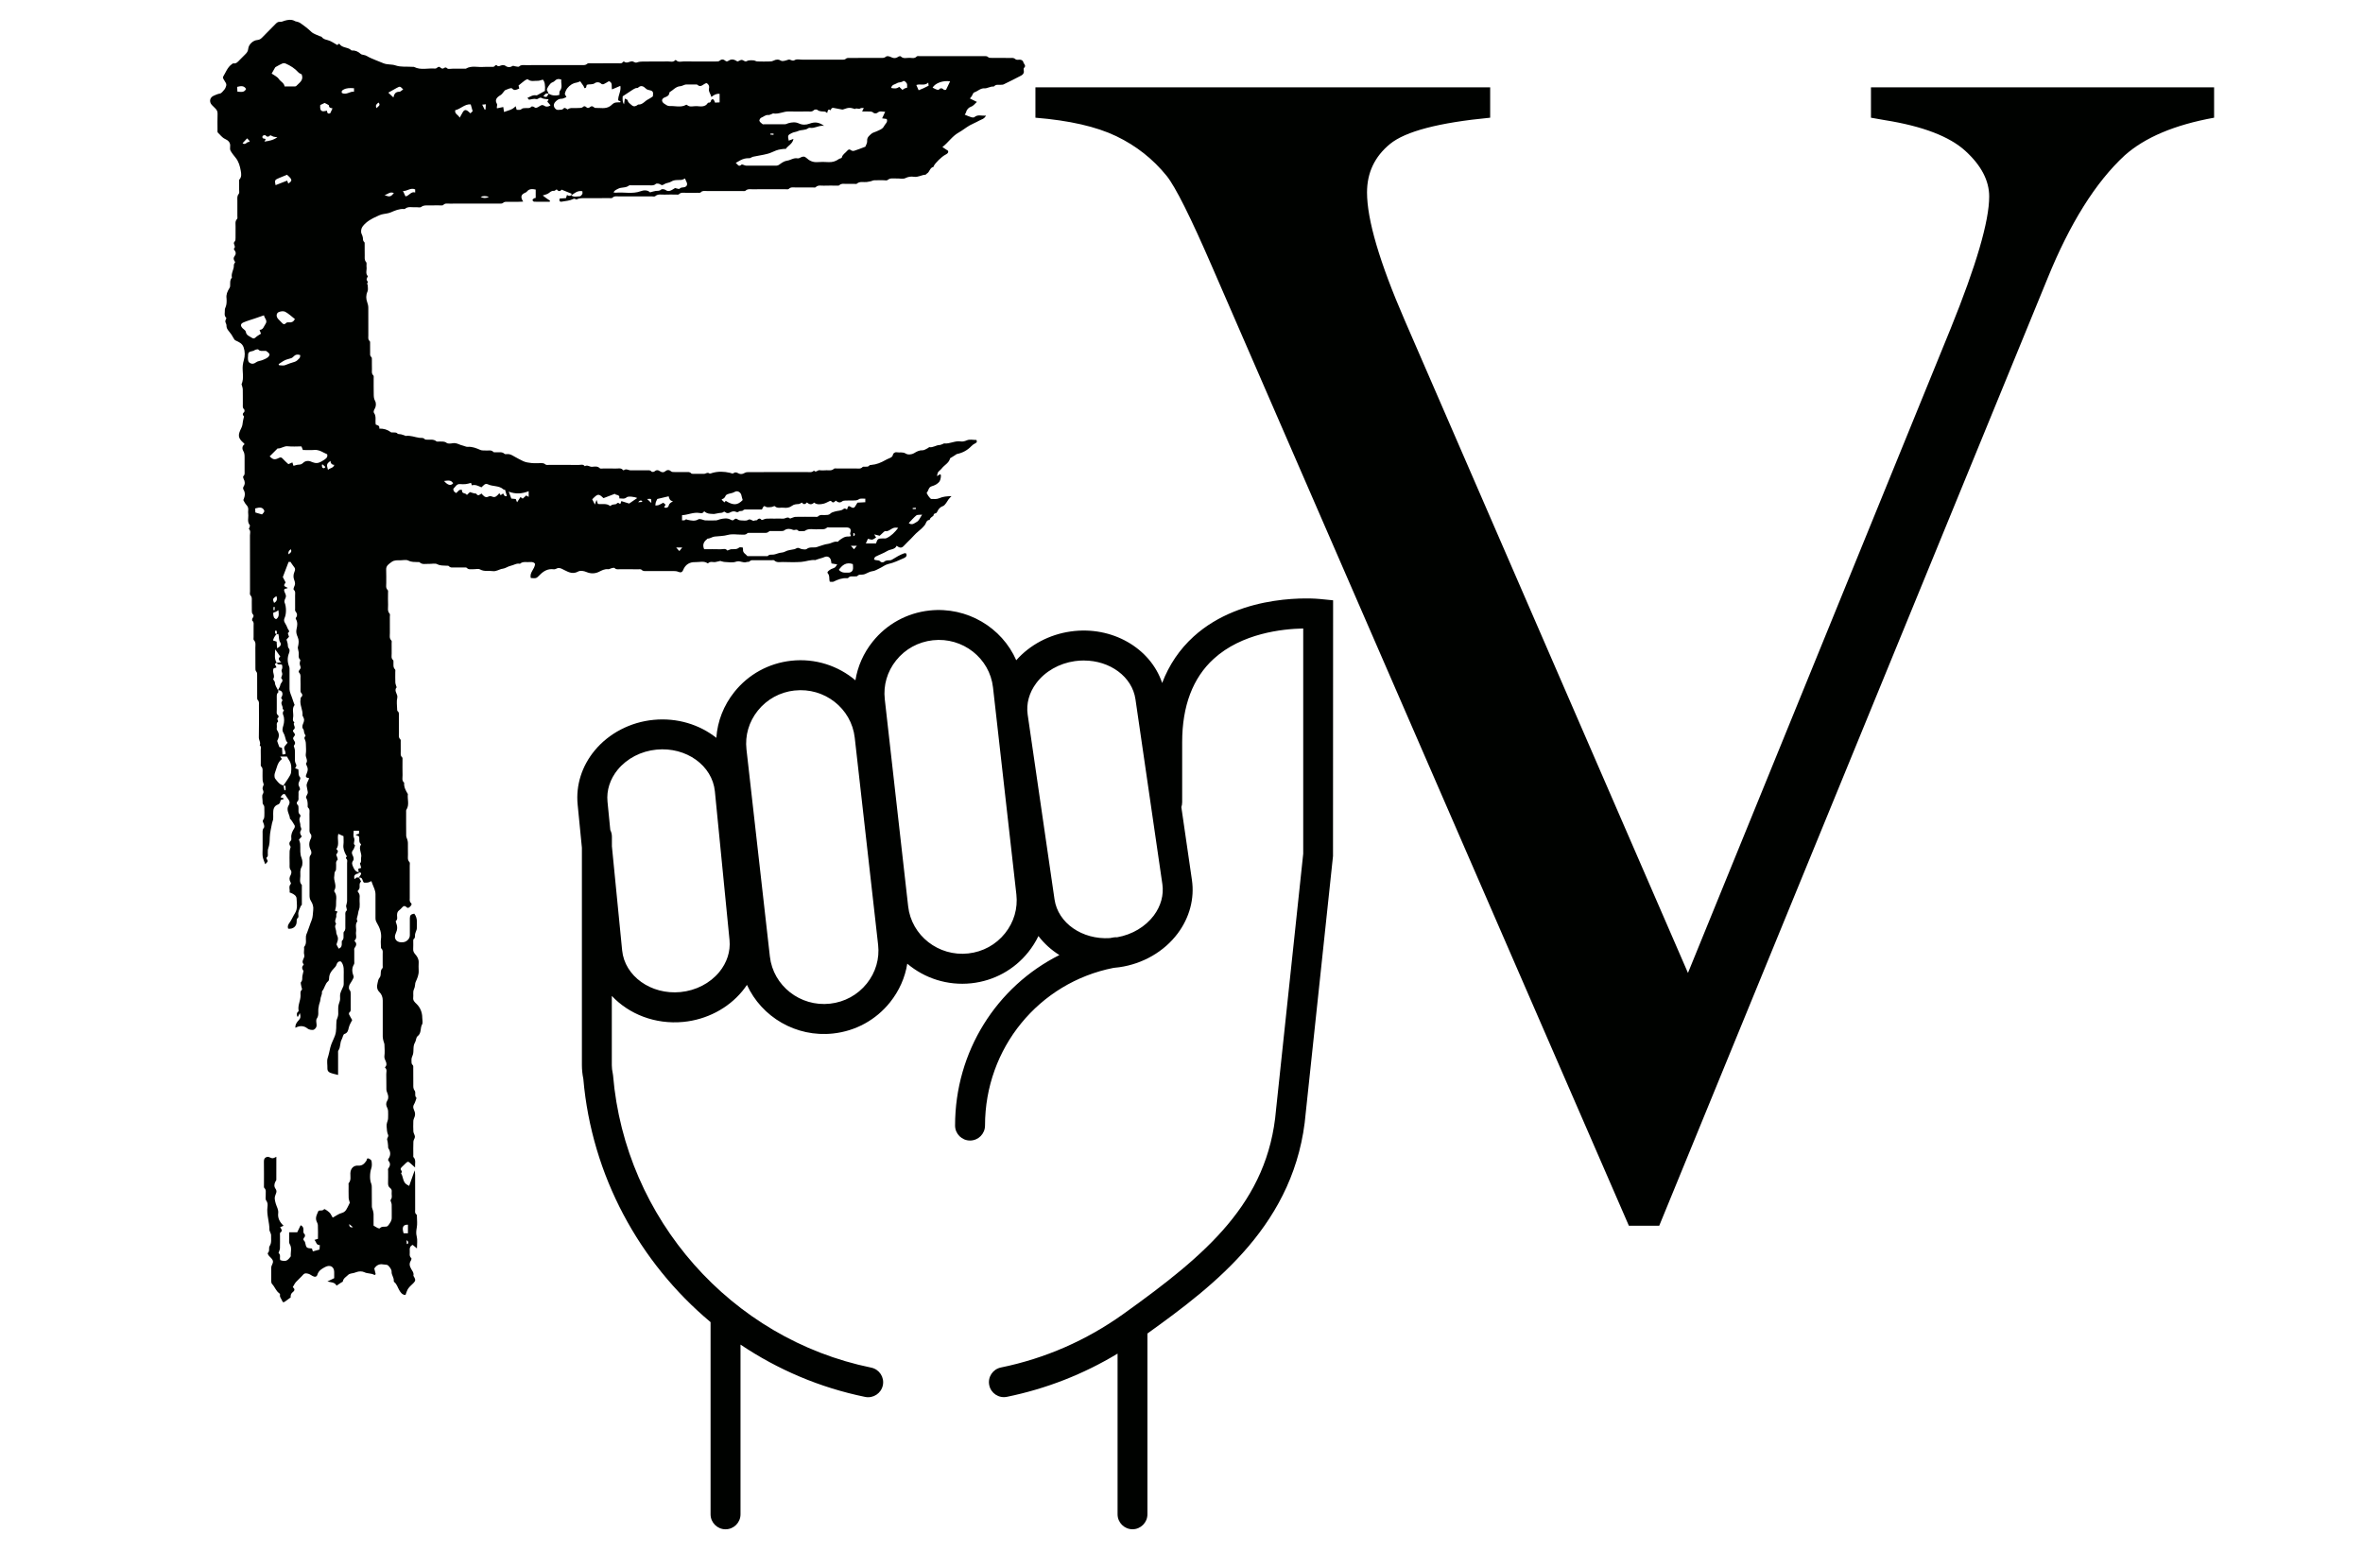
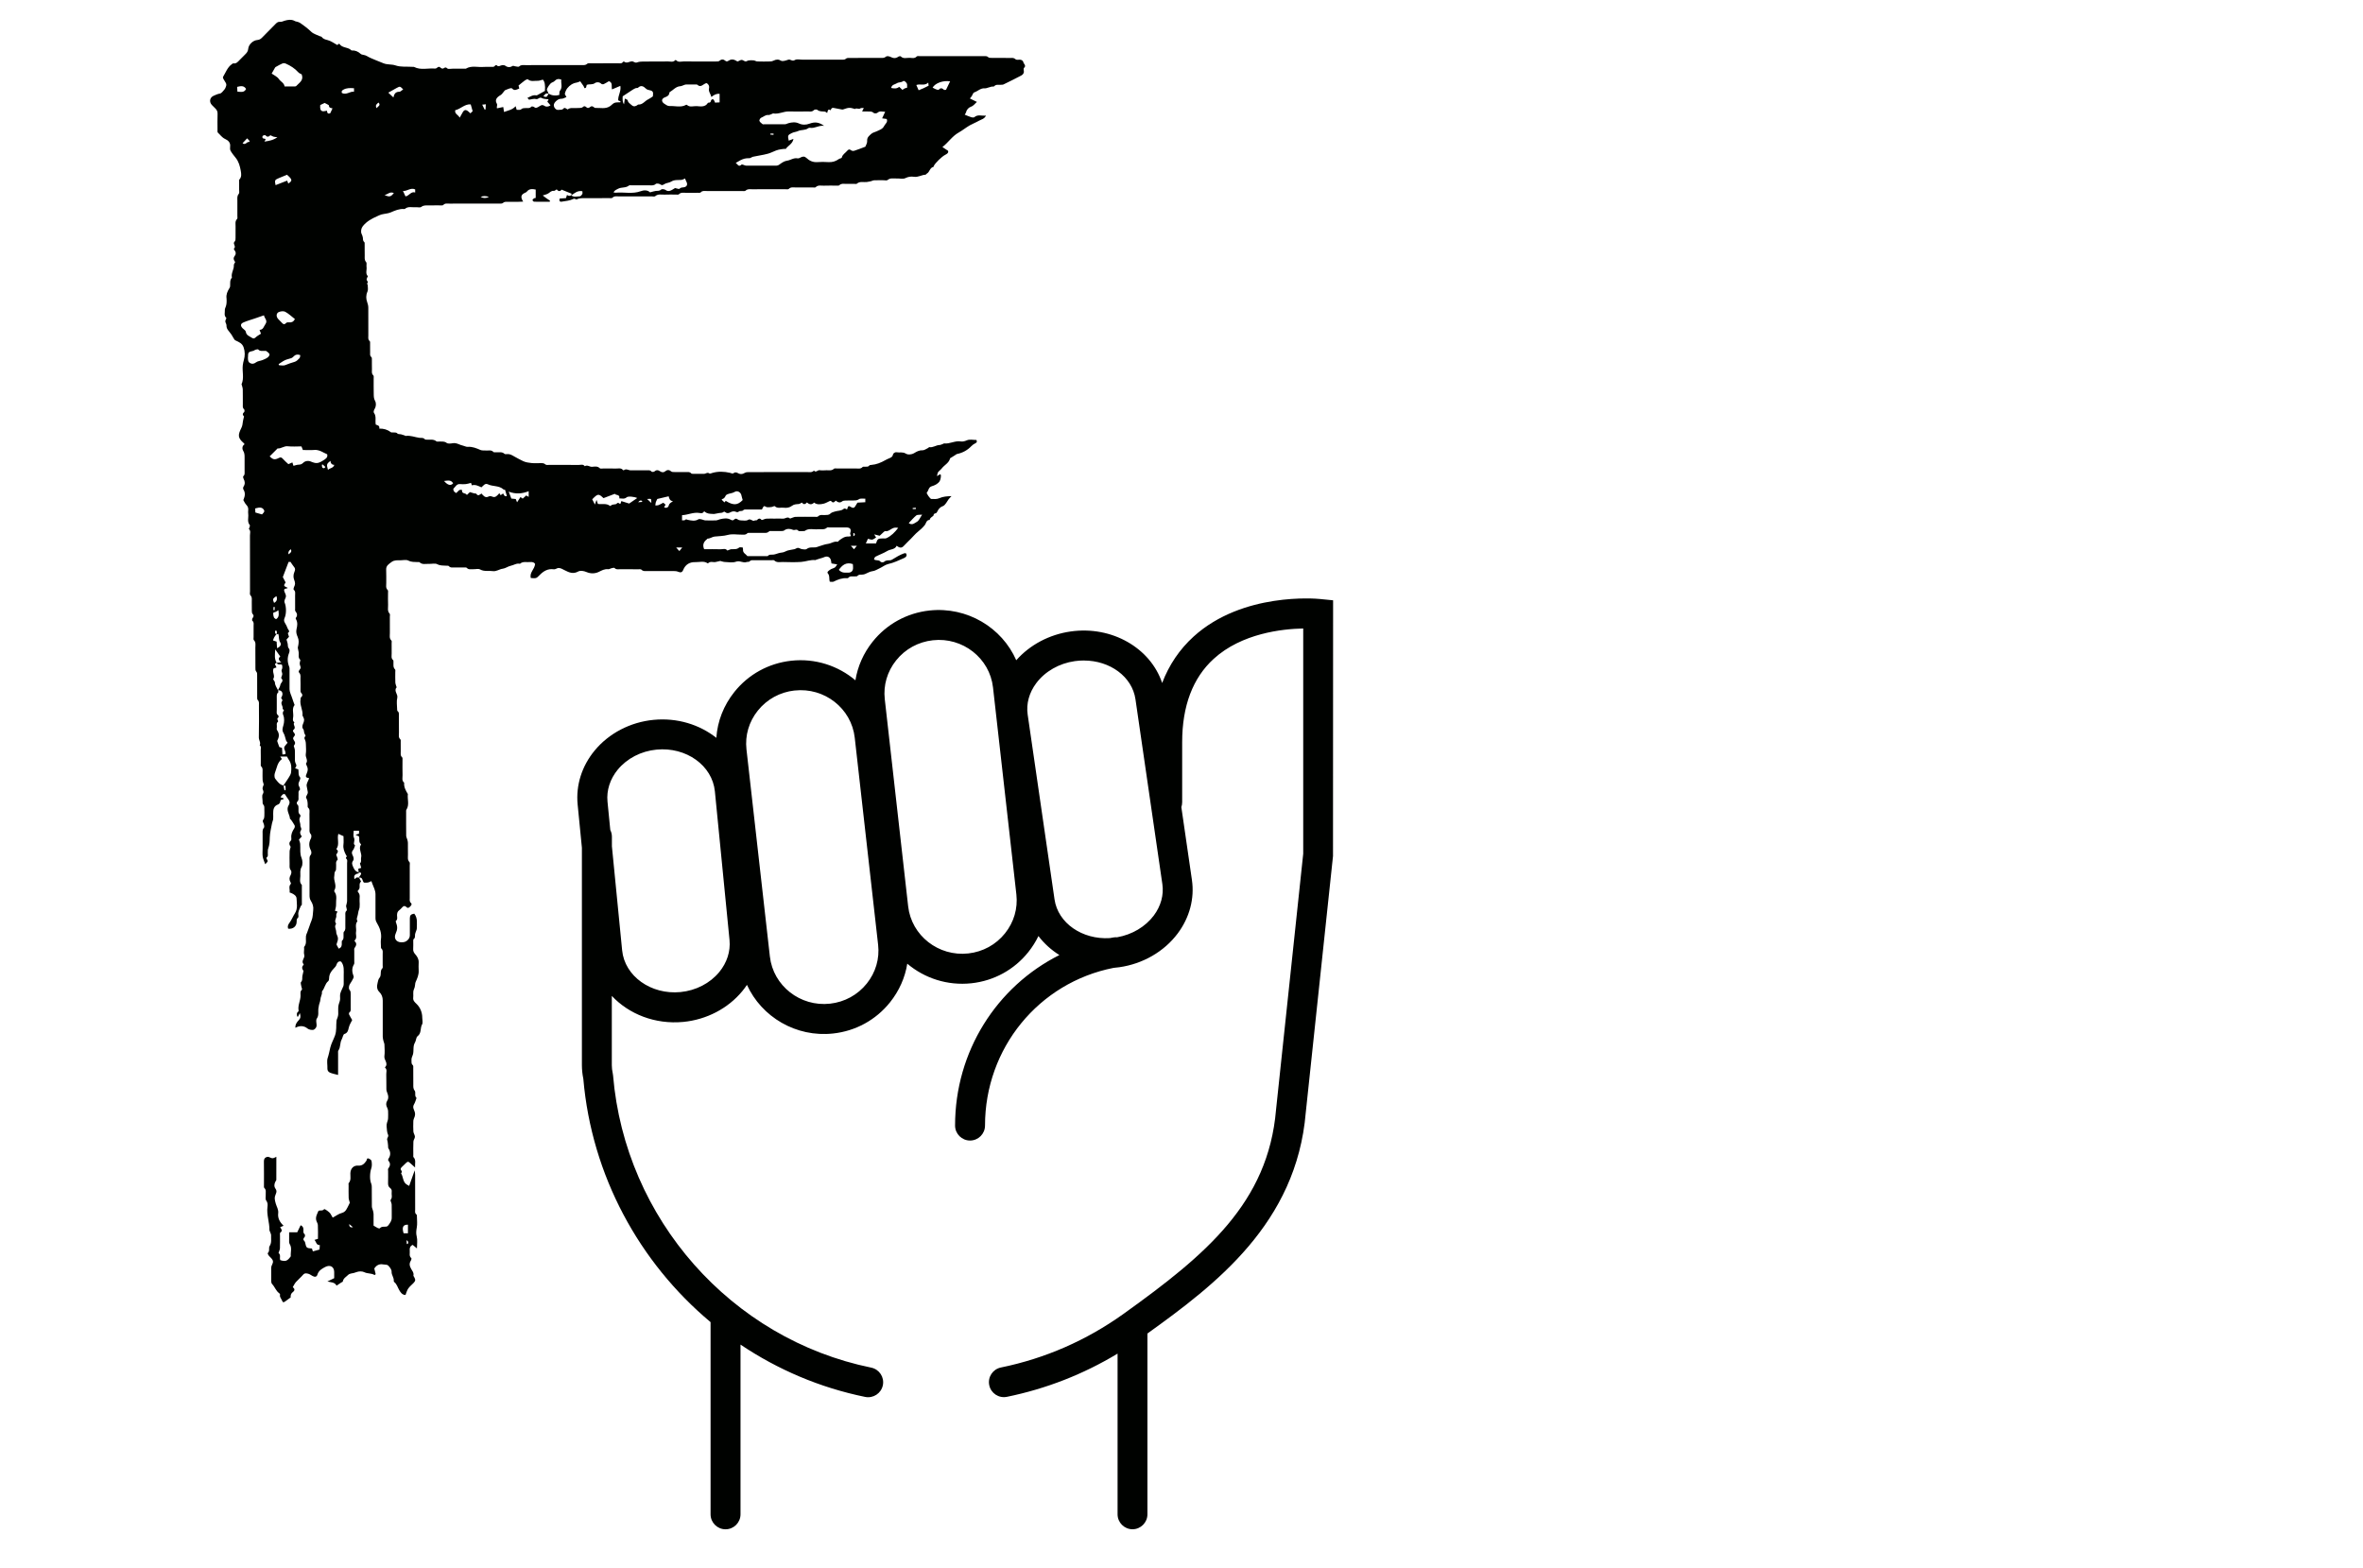
<svg xmlns="http://www.w3.org/2000/svg" id="a" viewBox="0 0 778.1 516.2">
  <defs>
    <style>.b{fill:#000200;}</style>
  </defs>
-   <path class="b" d="M729.07,28.76v10c-12.97,2.34-22.8,6.49-29.46,12.43-9.55,8.83-18.02,22.34-25.41,40.54l-127.84,311.9h-10L399.06,87.68c-7.03-16.22-11.99-26.13-14.87-29.73-4.51-5.58-10.05-9.95-16.62-13.11-6.58-3.15-15.45-5.18-26.62-6.08v-10h149.74v10c-16.94,1.62-27.93,4.51-32.98,8.65-5.05,4.15-7.57,9.46-7.57,15.95,0,9.01,4.14,23.06,12.43,42.16l93.25,214.87,86.49-212.17c8.47-20.9,12.7-35.41,12.7-43.52,0-5.22-2.61-10.22-7.84-15-5.23-4.77-14.06-8.15-26.49-10.13-.9-.18-2.43-.45-4.6-.81v-10h112.98Z" />
  <path class="b" d="M133.95,409.65c.11,0,.23-.02,.34-.03,.18-.38,.33-.76-.42-1.24,.04,.59,.06,.93,.08,1.27M254.7,44.41c0-.14,.01-.29,.02-.43h-1.03c0,.11,0,.23-.02,.34,.34,.03,.68,.06,1.02,.09m-43.24,120.88c0-.11-.02-.22-.03-.34-.37-.19-.73-.29-1.28,.44,.62-.05,.97-.08,1.32-.11m90.1,2.36c0-.15,0-.3,0-.45-.35,.04-.69,.08-1.04,.11,0,.11,.02,.22,.03,.33h1.02Zm-20.57,8.94c.52-.23,.63-.55,.36-.97-.03-.05-.17-.03-.36-.06v1.03Zm-190.97,24.3c.14,0,.28,0,.42,.02v-1.03c-.12,0-.24,0-.35-.01-.02,.34-.04,.68-.07,1.03m26.21,203.24c-.5-.42-.81-.69-1.25-1.05q-.03,1.31,1.25,1.05m-9.97-251.18l-.27,.1c.05,.33,0,.77,.18,.96,.26,.25,.71,.29,.98-.24-.3-.27-.6-.55-.89-.81m108.22,12.67c-.07-.65,.02-1.1-.16-1.28-.17-.16-.62-.03-1.24-.03,.55,.52,.84,.79,1.41,1.32m-118.76,15.21q-1.08,.88-.68,1.69c.47-.45,1.22-.79,.68-1.69M159.97,34.34c-.51,.06-.82,.1-1.18,.13,.31,.62,.56,1.13,.8,1.63l.29-.06c.03-.5,.05-1,.09-1.71m-35.96,1.29c.45-.63,1.48-.88,.63-1.85-.49,.46-1.22,.78-.63,1.85m157.2,145.26c.34-.41,.58-.72,.95-1.16h-1.99c.42,.47,.68,.76,1.04,1.16m-57.51,.59c.34-.41,.58-.72,.95-1.17h-1.99c.42,.47,.68,.76,1.04,1.17m-62.7-116.63c-.93-.31-1.85-.4-2.74,.02,.92,.46,1.83,.45,2.74-.02M91.01,196.3c-1.27,.88-1.29,.97-.76,2.23,.95-.5,1.14-1.24,.76-2.23m-9.64-150.74c-.55,.59-1.02,1.09-1.5,1.6,.99,.77,1.39-.58,2.16-.4,.03,0,.1-.14,.15-.21,0-.05,.02-.11,0-.14-.23-.25-.46-.49-.8-.85m48.32,18.03c-1.27-.61-1.98,.38-3.08,.67,1.7,.65,2.03,.57,3.08-.67m16.52,94.8q1.82,2.11,2.99,.77c-.68-1.21-1.74-.9-2.99-.77m-54.54,42.55c-.46,.28-.71,.5-1.01,.59-.32,.11-.74,.06-.71,.55,.03,.42,.07,.86,.24,1.23,.12,.27,.48,.42,.69,.6,1.15-.72,.9-1.75,.79-2.97m18.4-47.86c-.82,0-1.21-.51-1.28-1.32-1.28,1.04-1.31,1.17-.8,2.98,.6-.68,1.75-.5,2.08-1.66M81.03,29.29c-.73-1.2-1.78-.97-2.95-.68,.03,.54,.06,1.01,.1,1.58,1.12,.03,2.21,.41,2.85-.9m220.7-1.3c.24,.55,.46,1.05,.76,1.73,.53-.22,1.07-.42,1.59-.66,.55-.25,1.08-.54,1.7-.84-.03-.25-.06-.56-.12-1.02-1.21,1.18-2.69,.29-3.93,.8M134.33,406.13v-2.84c-1.62-.04-2.05,.83-1.43,2.84h1.43Zm-48.06-236.73c.79-.77,.92-1.07,.59-1.56-.51-.76-1.26-.88-2.84-.41,.02,.45,.05,.93,.07,1.34,.78,.22,1.44,.41,2.18,.63M116.57,29.06c-1.27-.09-2.4-.16-3.55,.5-.63,.36-.55,.65-.44,1.07,1.5,.74,2.61-.58,3.99-.44v-1.13Zm16.13,33.82c.29,.64,.54,1.18,.82,1.79,1.23-.16,1.8-1.75,3.19-1.28v-1.02c-1.53-.69-2.63,.65-4.01,.51m166.54,109.38c1.14,.85,1.98-.05,2.7-.44,.67-.36,1.02-1.34,1.7-2.34-.91,.1-1.58-.03-1.92,.25-.9,.75-1.66,1.67-2.49,2.53M89.05,44.52c-.47,.44-1,.81-1.63,.03-.1-.12-.84,.03-.94,.23-.21,.43-.06,.87,.57,.89,.1,0,.21,.02,.28,.07,.07,.04,.09,.14,.13,.22l-.41,.66c1.48-.2,2.88-.42,4.29-1.43-.58-.08-.91-.08-1.22-.17-.35-.11-.67-.3-1.07-.48m43.71-15.11c-1.04-1.04-1.04-1.05-2.1-.49-.92,.49-1.82,1.02-2.8,1.57,.6,.57,1.11,1.04,1.68,1.58,.26-1.19,.73-1.89,1.96-1.87,.38,0,.76-.46,1.26-.79m-25.08,7.03c.02,.65,.23,1.2,1.08,.81,.26-.57,.48-1.06,.73-1.59-.57-.15-1.19-.14-1.17-.93,0-.12-.32-.27-.51-.38-.32-.18-.65-.34-.91-.47-.52,.25-.98,.47-1.45,.69-.1,1.18,.02,1.77,.67,2.01,.4,.15,.93-.07,1.56-.14m189.49-6.85c.24-.17,.45-.37,.7-.48,.24-.12,.52-.15,.82-.24,0-.43,.04-.78,0-1.11-.1-.61-.96-1.34-1.31-1.06-.63,.51-1.47,.3-2,.67-.65,.44-1.74,.41-1.93,1.58,.94,.19,1.85,.31,2.64-.38,.39,.37,.73,.69,1.09,1.03M94.51,57.55c-.96,.39-1.82,.73-2.66,1.09-1.39,.58-1.45,.73-1.11,2.33,1.28-.5,2.55-.99,3.82-1.49,.11,.27,.23,.6,.37,.97,1.35-.93,1.47-1.25-.42-2.9m-2.77,62.37c.05,.12,.11,.24,.16,.36,.68,0,1.44,.2,2.01-.04,1.04-.44,2.09-.78,3.16-1.1,.59-.18,1.1-.73,1.55-1.2,.21-.22,.19-.66,.26-.98-1-.39-1.67-.15-2.26,.48-.19,.2-.42,.39-.68,.49-.71,.25-1.47,.38-2.14,.7-.73,.35-1.39,.86-2.08,1.3M312.86,26.78c-2.37-.35-4.88,.58-5.77,2.07,.37,.19,.73,.41,1.12,.56,.29,.11,.8,.26,.92,.12,.62-.71,1.12-.5,1.7,.03,.13,.12,.46,.02,.68,.02,.44-.92,.86-1.79,1.35-2.8M168.38,164.18c.55,.06,1.03,.11,1.45,.15,.16,.41,.29,.74,.43,1.08,.41-.63,.76-1.17,1.13-1.73,.31,.22,.54,.38,.73,.52,.43-.39,.82-.74,1.15-1.04,.3,.17,.52,.3,.82,.47v-1.88c-2.16,.85-4.23,1.03-6.58,.15,.32,.83,.57,1.5,.87,2.29m-12.74-127.57c-.22-.77-.41-1.44-.64-2.25-1.98-.17-3.31,1.53-5.1,1.92-.25,1.26,.97,1.46,1.47,2.46,.38-.67,.66-1.13,.9-1.6,.53-1.05,1.12-1.18,1.98-.41,.21,.19,.42,.37,.65,.58,.3-.29,.57-.54,.74-.71m120.57,151.04q.83,.91,1.93,.92c.44,0,.89,.02,1.33,0,.87-.05,1.4-.59,1.43-1.48,.02-.47-.04-.95-.07-1.34-2.22-.76-3.52,.36-4.62,1.91m-57.05-21.46c-.19,.34-.34,.59-.48,.84,.83,.48,1.45-.13,1.52-.52,.16-.84,.82-1.04,1.42-1.5-.96-.04-1.23-.7-1.44-1.59-1.34,.32-2.58,.6-3.74,.88-.2,.43-.4,.76-.5,1.11-.1,.33-.1,.69-.14,1.04,.35-.03,.73,0,1.04-.12,.55-.22,1.07-.53,1.57-.79,.27,.23,.52,.44,.76,.64m-122.05-61.11c-1.07-.84-2.04-1.77-3.18-2.4-.54-.3-1.49-.19-2.11,.07-.91,.38-.95,1.51-.23,2.29,.36,.38,.75,.74,1.1,1.13,.47,.52,.88,.9,1.53,.17,.17-.2,.65-.21,.97-.18,.8,.08,1.41-.17,1.92-1.08m191.33,73.9c.5-1.55,.65-1.66,2.28-1.68,.39,0,.83,.07,1.17-.08,1.57-.73,2.74-1.92,3.87-3.39-.83-.15-1.35-.13-2.04,.25-.65,.35-1.32,.99-2.23,.83-.17-.03-.41,.19-.58,.34-.47,.41-.91,.85-1.25,1.17-.56-.14-1.03-.26-1.8-.45,.34,.55,.49,.8,.62,1.02-.47,.27-.84,.64-1.27,.7-.45,.06-.94-.16-1.42-.27-.2,.45-.42,.95-.69,1.55h3.36Zm-43.89-14.31c-.17-.63-.33-1.06-.41-1.51-.18-1.02-1.26-1.72-2.16-1.21-.48,.28-.92,.42-1.45,.52-.58,.12-1.41,.35-1.59,.77-.29,.65-.61,1-1.25,1.14-.01,0,0,.1-.02,.22,.26,.25,.56,.54,.88,.84,.17-.21,.29-.36,.41-.51,2.53,1.57,3.9,1.48,5.59-.27M81.64,117.65c0,1.16,.11,1.6,.71,1.92,.69,.38,1.3,.25,1.99-.27,.56-.42,1.41-.45,2.11-.73,.6-.24,1.22-.51,1.73-.89,.3-.22,.66-.8,.56-1.04-.18-.42-.65-.75-1.06-1.04-.16-.12-.48-.02-.72-.04-.66-.05-1.36,.18-1.91-.47-.12-.14-.63,0-.94,.08-.26,.07-.47,.32-.73,.37-1.59,.33-1.72,.47-1.72,2.09m128.15,46.37c-.81-.42-2.97-.67-3.44-.25-.77,.69-1.53,.37-2.44,.37,.26-1.45-1.21-.93-1.47-1.51-1.34,.51-2.54,.97-3.74,1.43-1.62-1.54-1.86-1.51-3.71,.38,.27,.53,.53,1.04,.88,1.73,.19-.55,.31-.88,.54-1.54,.21,.63,.32,.97,.44,1.33,1.33,.24,2.77-.31,3.96,.64,.06,.05,.24,.03,.28-.02,.52-.67,1.54-.27,1.95-.71,.59-.64,.81,.13,1.23,.07,.11-.34,.23-.67,.31-.91,.94,.3,1.75,.56,2.57,.81,.83-.57,1.72-1.18,2.66-1.82m-124.36-55.38c1.21,0,1.39-1.13,1.94-1.91,.83-1.18-.37-1.93-.49-2.88-1.05,.36-2.05,.71-3.06,1.06-1.24,.42-2.51,.77-3.7,1.29-1,.43-1.04,1.1-.29,1.9,.36,.38,1,.72,1.06,1.14,.18,1.25,1.2,1.47,2,2.01,.49,.33,.82,.28,1.26-.14,.46-.45,1.06-.75,1.74-1.2-.12-.34-.28-.77-.46-1.25M205.04,31.71q-.16,1.93,.44,2.63c.09-.59,.16-1.11,.28-1.88,.41,.24,.91,.37,.93,.56,.1,.74,.68,1.03,1.12,1.45,.67,.63,1.13,.68,1.91,.25,.17-.1,.33-.3,.48-.29,1.46,.07,2.16-1.24,3.3-1.75,.5-.23,.94-.59,1.48-.94,.22-1.6,.05-1.84-1.56-2.16-.26-.05-.54-.2-.72-.39-.82-.81-1.63-1.25-2.64-.28-.14,.13-.49,.02-.71,.11-.34,.13-.67,.31-.98,.5-1.1,.71-2.19,1.44-3.32,2.19m-50.29,130.36c.52,.15,.95,.29,1.39,.4,.23,.06,.6,0,.7,.14,.62,.95,1.14,.21,1.71-.09,.57,.72,1.24,1.5,2.17,1.05,.6-.29,.89-.21,1.44,0,.97,.4,1.58-.4,2.3-1.21,.31,1.35,.82,.14,1.27,.19q.32,1.11,1.16,.81c-.19-.68-.38-1.35-.59-2.07-.14-.03-.39,0-.51-.11-1.47-1.36-3.53-.9-5.19-1.71-.91-.44-1.46,.49-2.08,1.01-1.01-.44-1.99-1.01-3.16-.66-.1-.31-.2-.61-.27-.81-.64,.16-1.16,.35-1.7,.4-.63,.07-1.28,.06-1.92,0-1.15-.1-1.51,.91-2.16,1.5-.12,.11-.02,.59,.12,.81,.16,.27,.48,.44,.72,.64,.67-.33,.91-1.41,2.01-.97-.27,1.36,1.24,.82,1.56,1.61,.44-.41,.79-.74,1.04-.98M99.35,24.49c-.38-.22-.83-.35-1.09-.65-1.17-1.3-2.59-2.21-4.17-2.9-.31-.14-.76-.17-1.06-.05-.69,.27-1.33,.67-1.98,1.02-.16,.09-.36,.16-.45,.31-.36,.59-.69,1.2-1.14,2.01,.73,.53,1.84,.99,2.38,1.81,.57,.86,1.71,1.23,1.87,2.43,1.09,0,2.13,0,3.15,0,.23,0,.56,0,.68-.14,.97-1.07,2.56-1.84,1.81-3.82m102.65,38.82c.35,.07,.54,.15,.72,.13,2.74-.27,5.52,.52,8.27-.5,.85-.31,2.12-.51,3.05,.36,.05,.05,.25-.04,.38-.08,.5-.12,.99-.29,1.49-.36,.6-.09,1.21,.09,1.78-.45,.25-.24,1.12-.15,1.46,.12,.52,.41,1.06,.41,1.52,.26,.65-.22,1.22-.67,1.62-.89,.62,.12,1.29,.42,1.44,.25,.44-.49,.95-.41,1.47-.5,1.02-.17,1.32-.96,.8-1.89-.18-.32-.29-.68-.42-1-.44,.18-.82,.43-1.21,.46-1.14,.09-2.29-.12-3.37,.57-.65,.42-1.58,.4-2.23,.82-.54,.34-.79,.49-1.37,.07-.36-.26-1.23-.36-1.48-.12-.66,.61-1.37,.44-2.07,.45-1.92,.03-3.85,0-5.77,0-.34,0-.8-.09-1.01,.09-1.02,.84-2.38,.44-3.51,1.02-.56,.29-1.09,.46-1.54,1.17m-105.39,90.09c.63-.15,1.16-.37,1.69-.38,.63,0,1.1-.19,1.54-.63,.63-.64,1.75-.76,2.52-.39,.37,.18,.78,.29,1.17,.4,1.08,.3,2.04-.24,2.83-.75,.63-.4,1.7-.93,1.35-2.06-.43-.2-.78-.35-1.11-.53-.97-.52-1.93-.99-3.11-.89-1.26,.11-2.54,.02-3.77,.02-.19-.48-.33-.82-.47-1.19-1.55,0-3.05,.13-4.5-.04-1.25-.15-2.16,.81-3.35,.72-.09,0-.2,.19-.31,.29-.77,.77-1.54,1.54-2.31,2.31,1.16,1.14,1.68,1.21,3.1,.49,.45-.22,.78-.19,1.15,.23,.6,.68,1.3,1.27,1.91,1.85,.44-.19,.85-.37,1.32-.57,.16,.51,.27,.85,.35,1.11M234.25,31.93c-.27-1.05-1.02-1.8-.78-2.86,.18-.81-.2-1.38-.81-1.71-1.09,.2-1.84,1.72-3.09,.51-.08-.08-.29-.04-.43-.04-1.09,0-2.17-.01-3.26,0-.23,0-.46,.11-.69,.19-.39,.13-.78,.35-1.18,.37-1.5,.1-2.35,1.31-3.51,1.97-.04,.02-.06,.09-.07,.13-.07,.92-.65,1.25-1.46,1.55-1.17,.43-1.27,1.38-.28,2.08,.53,.37,1.19,.83,1.76,.8,1.82-.1,3.7,.59,5.45-.38,.08-.04,.23-.06,.27-.02,.97,.93,2.16,.36,3.24,.43,1.31,.09,2.78,.41,3.69-1.06,.04-.06,.18-.09,.28-.08,.5,.02,.66-.25,.75-.71,.04-.19,.39-.45,.59-.43,.18,.01,.36,.33,.5,.54,.1,.15,.14,.34,.23,.59,.52-.03,.99-.05,1.51-.08v-2.83q-1.35-.13-2.69,1.04M111.54,312.38c.95-.34,1.04-1.03,1-1.82-.02-.29-.03-.71,.13-.84,.62-.51,.4-1.16,.45-1.77,.03-.39-.08-.93,.13-1.14,.6-.58,.45-1.26,.46-1.93,.02-1.14,0-2.27,.01-3.41,0-.56-.15-1.16,.44-1.62,.15-.12-.06-.69-.11-1.05-.02-.16-.11-.33-.09-.47,.1-.56,.33-1.1,.33-1.65,.03-4.15,.03-8.29,0-12.44,0-.51,.25-1.1-.32-1.51-.07-.05-.09-.33-.04-.37,.49-.37,.13-.56-.06-.93-.52-1.02-.94-2.08-.78-3.3,.12-.92,.02-1.87,.02-2.78-.62-.28-1.16-.52-1.7-.76-.5,1.68,.47,3.43-.61,4.93-.02,.03-.02,.12,0,.14,.8,.6,.39,1.11-.05,1.7-.11,.15,.18,.58,.26,.89,.08,.31,.27,.8,.14,.91-.76,.63-.38,1.46-.47,2.2-.06,.48,.07,1.12-.19,1.42-.48,.53-.3,1.09-.41,1.64-.35,1.6,.99,3.18,.02,4.78-.07,.11-.06,.34,.02,.43,1.03,1.31,.45,2.83,.54,4.25,.04,.66-.21,1.34-.34,2.05,.25,.08,.57,.18,.81,.25-.16,.44-.47,.86-.4,1.21,.19,.93-.83,1.8-.07,2.74,.07,.09-.19,.41-.25,.63-.05,.18-.06,.39-.03,.57,.08,.41,.22,.8,.3,1.21,.07,.33,.02,.71,.15,1.01,.59,1.36,.61,1.64,.05,3.22-.04,.11-.07,.28-.02,.38,.2,.41,.44,.81,.67,1.23m113.06-141.02c.46-.05,.87,.03,1-.13,.35-.41,.51-.12,.87-.05,1.15,.23,2.38,.55,3.53-.18,.25-.15,.7-.04,1.04,.03,.41,.08,.8,.31,1.21,.33,1.18,.05,2.37,.05,3.55,0,.45-.02,.88-.28,1.33-.38,1.14-.26,2.32-.47,3.4,.11,.51,.27,.82,.42,1.26-.03,.35-.36,.73-.33,1.16,0,.28,.21,.7,.3,1.06,.31,.78,.01,1.73,.21,2.3-.16,.92-.6,1.45,.65,2.21,.19,.19-.11,.57,.03,.71-.11,.53-.54,1.01-.78,1.57-.06,.04,.05,.24-.03,.37-.07,.4-.12,.79-.33,1.19-.36,.89-.06,1.78-.02,2.67-.02,.94,0,1.88-.05,2.81,.01,.77,.05,1.51-.81,2.3-.05,.06,.06,.34-.11,.52-.16,.44-.13,.88-.37,1.32-.38,2.07-.04,4.15-.02,6.22-.02,.39,0,.94,.11,1.15-.1,.71-.73,1.56-.42,2.36-.48,.62-.04,1.21,.06,1.75-.49,.37-.37,1-.52,1.53-.68,.9-.27,2.04-.21,2.68-.75,.63-.53,.89,.06,1.28,.05,.4-1.25,.41-1.26,1.39-.7,.52,.3,.92,.29,1.25-.24,.24-.39,.48-.8,.77-1.27,.79-.04,1.66-.09,2.59-.14v-1.17c-.76,.04-1.6-.16-2.07,.17-.66,.46-1.27,.41-1.93,.43-.84,.02-1.68-.02-2.52,.02-.37,.02-.83,.05-1.09,.26-.79,.63-1.42,.32-2.14-.24-.42,.52-.92,.93-1.5,.15-.06-.08-.29-.09-.4-.04-.72,.31-1.4,.76-2.15,.92-1.02,.22-2.11,.38-3.07-.38-.79,.82-1.6,.63-2.37-.05-.61,.77-1.18,.67-1.63,.05-.42,.19-.75,.45-1.09,.48-.78,.06-1.49,.05-2.18,.58-.77,.59-1.74,.77-2.73,.63-.98-.14-2.06,.37-2.95-.51-.12-.12-.66,.22-1.02,.27-.51,.07-1.02,.12-1.52,.07-.34-.03-.79-.45-.98-.34-.31,.18-.45,.65-.71,1.09-1.57,0-3.2-.01-4.82,0-.43,0-1.05-.05-1.26,.19-.46,.53-1.12,.16-1.47,.46-.59,.51-.98,.04-1.48-.02-.43-.06-.96,.08-1.35,.3-.58,.33-1.15,.39-1.62,0-.37-.31-.48-.23-.82,0-.32,.22-.82,.16-1.24,.24-.56,.1-1.11,.22-1.67,.31-.16,.03-.32-.01-.48-.02-.96-.03-1.91-.06-2.66-.79-.04-.04-.23,0-.27,.06-.34,.63-.96,.5-1.44,.42-1.99-.33-3.77,.65-5.72,.73v1.7Zm19.98,8.93c.05,.3,.11,.49,.1,.67-.12,1.14,.93,1.48,1.46,2.18h6.65c.54-.71,1.33-.41,2.03-.53,.69-.11,1.34-.43,2.03-.56,.6-.11,1.15-.11,1.76-.45,.87-.49,2-.51,3.01-.76,.4-.1,.77-.43,1.15-.43,.43,0,.84,.35,1.28,.42,.53,.07,1.25,.22,1.6-.05,.94-.72,1.95-.43,2.94-.54,.36-.04,.71-.21,1.06-.32,.99-.29,1.97-.7,2.98-.82,1.09-.13,2.02-.95,3.2-.69,.13,.03,.33-.31,.52-.46,.92-.69,1.84-1.36,3.08-1.27,.26,.02,.53-.1,.8-.15-.11-.38-.34-.72-.26-.95,.42-1.28,.06-1.88-1.3-1.9-1.88-.02-3.75,0-5.63,0-.25,0-.58-.07-.72,.07-.88,.82-1.94,.41-2.93,.53-1.47,.17-3.04-.47-4.4,.56-.07,.05-.19,.03-.29,.03-.64-.02-1.57,.2-1.85-.13-.57-.67-1.13-.01-1.72-.27-.83-.36-1.97-.53-2.91,.21-.23,.18-.64,.18-.98,.19-.99,.02-1.97,0-2.96,.01-.34,0-.82-.09-1.01,.1-.66,.67-1.45,.47-2.21,.49-1.33,.02-2.66,0-4,0-.34,0-.81-.05-.99,.15-.53,.58-1.17,.43-1.78,.43-1.53,.02-3.14-.3-4.57,.09-1.49,.41-2.94,.38-4.42,.55-.77,.09-1.46,.68-2.3,.68-.07,0-.12,.14-.2,.2-1.06,.82-1.55,1.82-.92,3.28,1.79,0,3.61-.04,5.42,.02,.73,.03,1.6-.42,2.2,.41,.03,.04,.31-.11,.47-.16,.26-.09,.53-.24,.79-.26,.9-.06,1.83,.15,2.64-.55,.22-.19,.74-.03,1.16-.03m28.99-143.97c-1.01-.63-.96,.29-1.16,.9-.29-.18-.51-.43-.75-.46-.85-.11-1.73,.07-2.49-.58-.21-.18-.92-.14-1.11,.07-.62,.67-1.37,.45-2.07,.46-2.07,.03-4.15,.05-6.22,0-1.75-.04-3.36,.98-5.14,.65-.12-.02-.26,.12-.4,.16-.39,.13-.8,.4-1.18,.36-.97-.11-1.59,.61-2.38,.9-.3,.11-.66,.78-.57,1.03,.16,.43,.65,.76,1.04,1.08,.12,.1,.38,.04,.58,.04,2.27,0,4.54,.02,6.82-.01,.35,0,.7-.23,1.05-.33,1.18-.33,2.35-.48,3.52,.07,1.12,.53,2.36,.49,3.43,.09,1.7-.64,3.11-.59,4.86,.7-1.74-.25-3.07,.93-4.67,.64-.17-.03-.41,.03-.56,.14-.99,.76-2.28,.43-3.38,.95-.57,.28-1.33,.3-1.99,.63-1.34,.67-1.44,.77-1.05,2.52,.48-.18,.94-.35,1.56-.59-.26,1.67-1.81,2.21-2.56,3.34-.22-.12-.74-.02-1.48,.07-1.19,.14-2.24,.62-3.32,1.1-.77,.34-1.61,.52-2.44,.7-1.16,.25-2.34,.41-3.5,.67-.45,.1-.87,.52-1.29,.49-1.05-.06-1.99,.2-2.9,.68-.48,.26-.95,.54-1.52,.87,.64,.41,.93,1.51,1.91,.55,.07-.08,.31,0,.47,.03,.36,.1,.71,.31,1.06,.31,3.26,.02,6.52,.01,9.78,.01,.44,0,.79-.09,1.19-.39,.74-.55,1.61-1.14,2.49-1.25,1.19-.16,2.2-1.04,3.49-.76,.31,.07,.71-.17,1.04-.33,.66-.33,1.23-.4,1.84,.18,1,.95,2.17,1.49,3.63,1.38,1.18-.09,2.37-.08,3.55,0,1.31,.09,2.44-.23,3.49-1,.3-.22,.93-.26,.98-.47,.23-1.07,1.16-1.5,1.76-2.23,.42-.5,.77-.64,1.34-.17,.23,.19,.73,.23,1.03,.13,1.15-.37,2.28-.82,3.63-1.33,.16-.46,.66-1.19,.6-1.87-.11-1.22,.71-1.77,1.39-2.39,.43-.39,1.1-.51,1.65-.77,.94-.45,2.05-.76,2.52-1.74,.35-.74,1.37-1.32,.87-2.37-.53-.07-1-.13-1.5-.2,.34-.75,.64-1.41,1-2.17-.94,0-1.77-.39-2.57,.35-.24,.22-1.02,.24-1.23,.03-.64-.63-1.36-.43-2.07-.47-.52-.02-1.05,0-1.72,0,.22-.47,.35-.74,.55-1.16-.49,.05-.9-.04-1.12,.13-.57,.44-1.24-.27-1.76,.21-1.81-.54-2.04-.52-3.95,.15-.21,.07-.47-.02-.71-.05-.08,0-2.42-.46-2.48-.47-.59-.07-.74,.37-.89,.8h0Zm-81.13-7.3l.05,.04c-.1-.24-.17-.5-.31-.72-.35-.55-.73-1.07-1.08-1.56-.37,.14-.75,.36-1.15,.42-1.3,.19-2.32,.88-3.1,1.86-.39,.5-.66,1.14-.81,1.76-.07,.27,.28,.64,.52,1.14-.56,.21-1.06,.57-1.56,.56-.87-.02-1.43,.35-2.01,.93-.58,.57-.76,1.22-.45,1.84,.26,.52,.75,1.03,1.53,.89,.5-.09,1.02,.12,1.48-.4,.53-.61,.99,.21,1.51,.26,.06,0,.11-.18,.19-.21,.26-.1,.54-.22,.81-.23,.69-.03,1.38,.02,2.07-.02,.61-.04,1.43,.05,1.79-.3,.86-.81,1.18,.37,1.78,.28,.22-.03,.45-.14,.62-.29,.4-.34,.76-.37,1.17-.03,.17,.14,.41,.32,.61,.31,1.62-.07,3.32,.43,4.82-.58,.51-.34,.92-.89,1.47-1.09,.59-.22,1.29-.14,1.94-.19,0-.09,.02-.19,.03-.28-.34-.16-.68-.32-.76-.36-.08-1.69,1.03-2.96,.71-4.77-1,.42-1.85,.79-2.75,1.17-.27-.99,.34-2.24-1.03-2.71-.56,.33-1.1,.7-1.7,.97-.21,.1-.64,.05-.79-.1-.63-.66-1.66-.59-2.04-.29-.89,.72-1.91,.27-2.76,.64-.21,.43,0,1.13-.78,1.07m-21.38,.11c-.81,.29-1.6,.95-2.43,0-.12-.14-.57-.09-.83,0-.62,.2-1.21,.48-1.55,.62-.57,.65-.9,1.28-1.43,1.58-1.27,.72-1.9,1.6-1.24,2.73,.36,.62-.11,.98,.07,1.61,.72-.15,1.4-.29,2.08-.43,.06,.4,.14,.92,.25,1.63,1.4-.51,2.79-.71,3.82-1.9,.13,.46,.23,.78,.35,1.2,.5-.04,1.15,.11,1.42-.14,.52-.5,1.06-.41,1.64-.45,.61-.04,1.26,.18,1.76-.46,.1-.12,.7-.05,.9,.12,.52,.47,.82,.26,1.38-.01,.57-.28,1.17-1.04,2.1-.33,.37,.29,1.29,.32,1.93-.23-.39-.45-.73-.84-1.03-1.19,.15-.29,.28-.51,.41-.77-.84-.14-1.65-.08-2.23-.42-.82-.48-1.18,.56-1.95,.32-.61-.19-1.37,.11-2.26,.22-.06-.06-.3-.33-.54-.59,.98-.45,1.83-1.06,2.9-.84,.13,.03,.29-.04,.42-.11,.82-.44,1.63-.9,2.44-1.35q.26-2.82-.68-3.72c-.63,.15-1.17,.41-1.69,.38-1.08-.05-2.25,.38-3.24-.49-.13-.11-.69,.16-.98,.37-.72,.53-1.39,1.11-2.09,1.68,.06,.24,.16,.62,.25,1l.04-.04Zm-77.71,229.55c.11,.52,.22,1.04,.33,1.56,.12,0,.25-.02,.37-.03,0-.49,.02-.97-.02-1.46,0-.03-.47-.03-.72-.04,.58-.85,1.19-1.69,1.73-2.57,.34-.56,.75-1.16,.82-1.78,.15-1.39,.19-2.81-.67-4.05-.27-.38-.47-.81-.67-1.17h-2.23c.25,.38,.4,.59,.55,.82-1.53,1.14-1.66,2.94-2.27,4.47-.23,.58-.26,1.56,.08,2,.71,.91,1.41,1.97,2.7,2.24M180.62,30.85c1.13,.63,2.31,.76,3.56,.42,.06-.49-.05-1.05,.18-1.34,.99-1.21,.28-2.51,.48-3.71-.97-.38-1.63-.17-2.23,.46-.24,.26-.62,.39-.95,.55-.55,.27-1.64,1.85-1.58,2.39,.03,.21,.22,.4,.31,.61,.1,.21,.16,.43,.24,.65-.88-.36-1.27,.25-1.7,.84,1.05,.35,1.15,.3,1.68-.87M91.13,218.26c-.72,.35-.72,.34-.23,1.17,.06,.11,.08,.25,.12,.38-.36,.11-.68,.2-.89,.26-.68,1.21,.6,2.38-.15,3.52-.05,.09,.13,.33,.22,.5,.11,.2,.32,.4,.32,.6,0,1.01,.64,1.74,1.01,2.6,.05,.23,.21,.59,.13,.66-.68,.57-.51,1.32-.52,2.03,0,1.24-.03,2.47,0,3.71,.02,.65-.26,1.39,.48,1.9,.12,.09,.13,.63,.04,.68-.82,.44,.17,1.13-.13,1.39-.65,.55-.29,1.19-.37,1.78-.05,.34-.09,.78,.08,1.02,.79,1.12,.72,2.22,.09,3.36-.05,.1-.03,.26,0,.38,.19,.57,.4,1.14,.63,1.77,.26,.1,.6,.23,.91,.34,.05,.74,.08,1.37,.13,2.14,.41-.06,.96-.05,.98-.16,.08-.32,.02-.74-.12-1.04-.42-.88-.42-1.19,.22-1.92,.22-.25,.42-.51,.62-.75-.19-.28-.41-.49-.51-.75-.28-.79-.38-1.7-.81-2.4-.56-.91-.36-1.59-.08-2.53,.32-1.06,.39-2.42-.03-3.4-.34-.8-.06-1.12,.24-1.62-.17-.21-.48-.42-.45-.56,.18-.85-.86-1.62-.13-2.5,.1-.11,0-.54-.14-.66-.39-.32-.15-.45,.01-.79,.58-1.21-.08-2.18-1.29-2.05,.28-.59,.73-1.16,.8-1.77,.08-.72,1.31-1.26,.32-2.19-.17-.16,.3-.9,.32-1.37,.02-.46-.37-1.02-.21-1.35,.31-.64,.27-1.18,.11-1.74-.61-.28-1.41,.2-1.73-.64,.4-.05,.8-.1,1.52-.19-1.07-.75-1.02-1.37-.34-1.87-.52-.74-.99-1.41-1.67-2.37-.1,1.75-.35,3.15,.51,4.46m-.21-9.35c.33-.46,.39-.9-.06-1.42-.55,.58-.25,1,.07,1.41-.22,.32-.48,.63-.66,.97-.16,.3-.26,.64-.39,.99,.53,.17,.88,.29,1.2,.4,.05,.76,.09,1.42,.14,2.15,1.03-.39,1.52-1.21,1.08-1.85-.61-.89-.36-1.86-.65-2.85-.29,.08-.51,.14-.72,.19m27.28,80.04c.17,.34,.34,.67,.51,1,.06,.12,.18,.33,.16,.34-1.01,.73,.1,2.18-1,2.89-.09,.06-.09,.46,0,.56,.87,.86,.44,1.94,.52,2.92,.05,.69,.06,1.39,0,2.07-.04,.45-.26,.89-.37,1.34-.09,.37-.12,.76-.21,1.13-.09,.41-.24,.8-.32,1.21-.04,.18,.02,.39,.05,.58,.03,.12,.18,.31,.14,.35-.9,1.08-.26,2.36-.46,3.52-.16,.93,.45,1.98-.45,2.79-.05,.04-.05,.22,0,.27,.87,.8,.47,1.52-.07,2.3-.14,.2-.06,.58-.06,.87,0,1.14,0,2.27,0,3.41,0,.34,.07,.76-.09,1.02-.82,1.32-.64,2.59-.13,3.97,.15,.4-.37,1.08-.63,1.61-.25,.5-.67,.93-.82,1.45-.12,.43-.16,1.11,.1,1.39,.45,.49,.38,.98,.39,1.5,.01,1.48,.02,2.96,0,4.45,0,.52,.14,1.08-.43,1.48-.13,.09-.18,.49-.1,.67,.3,.63,.67,1.22,1.02,1.84-.43,.84-.94,1.65-1.16,2.66-.15,.67-.32,1.61-1.4,1.93-.44,.13-.56,1.21-.9,1.81-.63,1.13-.3,2.53-1.08,3.62-.17,.24-.09,.67-.1,1.02,0,1.83,0,3.66,0,5.48v1.56c-1.04-.29-1.94-.42-2.73-.79-.4-.19-.83-.63-.79-1.3,.06-1.18-.26-2.47,.1-3.53,.37-1.11,.59-2.29,.85-3.39,.34-1.41,1.07-2.63,1.54-3.94,.61-1.66,.33-3.26,.51-4.88,.04-.4,.27-.79,.38-1.18,.09-.33,.18-.66,.19-1,.03-.89-.07-1.79,.04-2.66,.08-.69,.44-1.35,.55-2.04,.1-.68-.09-1.41,.08-2.06,.22-.85,.68-1.63,1.01-2.45,.11-.26,.11-.57,.12-.87,.02-.89,.02-1.78,0-2.67-.02-1.54,.26-3.13-.83-4.54-.8-.34-1.33,.31-1.5,.88-.19,.63-.57,1-.96,1.4-.9,.91-1.52,1.92-1.52,3.25,0,.31-.1,.74-.31,.91-1.06,.85-1.12,2.28-1.97,3.25-.15,.18-.02,.58-.09,.86-.11,.45-.29,.88-.4,1.33-.09,.37-.1,.77-.19,1.14-.1,.41-.26,.8-.36,1.21-.1,.41-.17,.84-.22,1.26-.12,1.08,.24,2.18-.51,3.25-.33,.47-.13,1.35-.07,2.03,.07,.74-.29,1.22-.83,1.58-.46,.3-1.71,.06-2.17-.34-1.07-.92-2.56-1.04-3.98-.24-.08-1.09,.49-1.86,1.1-2.49,.63-.66,.71-1.28,.36-2.36-.3,.58-.46,.91-.63,1.24-.11-.08-.24-.12-.25-.18-.07-.52-.28-1.07,.3-1.48,.1-.07,.2-.27,.18-.38-.34-1.74,.66-3.3,.64-4.99,0-.66-.19-1.36,.46-1.92,.13-.11-.14-.67-.19-1.02-.07-.51-.34-1.24-.11-1.48,.58-.62,.33-1.29,.43-1.94,.09-.54,.23-1.07,.38-1.73-.38-.5-.74-1.16-.06-1.91,.06-.07,.16-.21,.15-.23-1.11-1.1,.51-2.07,.15-3.17-.19-.58-.04-1.27-.03-1.92,0-.25-.08-.58,.04-.73,.9-1.07,.41-2.35,.56-3.52,.05-.4,.24-.79,.4-1.17,.53-1.31,.9-2.68,1.44-3.97,.48-1.14,.4-2.25,.55-3.38,.15-1.14-.19-2.17-.74-3.02-.42-.66-.47-1.25-.47-1.92,0-3.85,0-7.71,0-11.56,0-.62-.1-1.22,.43-1.79,.24-.26,.22-1.02,.02-1.39-.71-1.35-.73-2.61,.01-3.96,.2-.37,.2-1.14-.05-1.4-.55-.57-.41-1.18-.42-1.79-.02-1.63,.02-3.26-.02-4.89-.01-.71,.23-1.47-.47-2.07-.19-.16-.1-.66-.11-1-.02-.77-.08-1.47-.5-2.21-.27-.49,.69-1.16,.52-1.98-.14-.64-.26-1.31-.36-1.93-.12-.76,.5-1.63,.83-2.54-.19-.05-.41-.11-.63-.17-.55-.14-.52-.56-.36-.93,.66-1.56,.68-2.05,.06-3.34-.06-.13-.17-.34-.12-.4,.83-1.03-.24-2.01-.07-3.06,.18-1.11,.06-2.27,.03-3.4,0-.42-.07-.87-.24-1.25-.33-.74-.36-.72,.15-1.47-.16-.33-.39-.65-.47-1-.1-.47-.03-.91-.44-1.34-.23-.25-.17-.97,0-1.37,.53-1.25,.58-1.59,.03-2.66-.05-.09-.15-.17-.14-.25,.2-1.81-.97-3.46-.65-5.29,.04-.24,0-.57,.15-.7,.68-.57,.48-1.04-.02-1.61-.18-.21-.12-.66-.13-1-.01-1.14,.04-2.28-.02-3.41-.03-.7,.22-1.4-.41-2.08-.64-.68,.76-1.19,.43-1.97-.11-.26-.19-.54-.25-.81-.03-.18-.02-.37,0-.56,.05-.33,.28-.83,.16-.94-.82-.73-.4-1.66-.52-2.49-.07-.47-.21-.92-.28-1.39-.03-.18,.05-.38,.09-.57,.22-1.04,.33-2.01-.15-3.09-.32-.73-.61-1.57-.36-2.58,.25-1.01,.44-2.22-.21-3.28-.06-.1-.11-.3-.05-.36,.64-.79,.49-1.48-.11-2.22-.18-.22-.1-.67-.1-1.01,0-1.38,.01-2.77-.01-4.15-.01-.66,.21-1.38-.45-1.92-.12-.1-.05-.56,.06-.79,.54-1.13,.46-1.46,.02-2.68-.22-.62-.2-1.47,.04-2.09,.44-1.14,.49-1.39-.29-2.32-.3-.35-.53-.77-.87-1.28h-.65c-.65,1.72-1.26,3.33-1.9,4.99,.27,.52,.59,1.14,.92,1.76-.74,1.06-.69,1.19,.73,1.8-.25,.11-.4,.21-.57,.23-.76,.08-.74,.56-.52,1.06,.61,1.37,.61,1.46,.07,2.62-.12,.27-.15,.69-.03,.95,.58,1.33,.59,3.74,0,5-.25,.54-.28,1.09,.09,1.66,.38,.58,.68,1.23,.92,1.88,.16,.43,.91,.87,.08,1.43-.1,.07,.19,.74,.35,1.27-.23,.25-.57,.64-.83,.92,.15,.53,.33,.95,.4,1.4,.09,.57-.05,1.11,.45,1.63,.24,.24,.17,.97,0,1.39-.59,1.45-.6,2.92,.04,4.54,.14,.35,.11,.78,.11,1.17,0,2.03,.01,4.05,0,6.08,0,1.17,.61,2.16,.93,3.24,.21,.71,.49,1.39,.74,2.09-.95,1.17-.34,2.54-.45,3.81-.05,.62-.36,1.41,.4,1.9-.76,.71,.76,1.62-.28,2.44-.67,.52,.47,1.02,.43,1.65-.03,.58-.96,.86-.41,1.68,.66,.97,.57,1.18,.04,1.99,.15,.57,.34,1.01,.36,1.45,.05,1.09,0,2.17,.02,3.26,0,.33,.06,.69,.2,.98,.38,.81,.41,.8-.15,1.67,.36,.13,.7,.25,1.07,.38,.19,.88-.15,1.85,.59,2.65,.18,.19-.08,.92-.29,1.32-.33,.63-.35,1.15,.02,1.77,.17,.28,.3,.9,.17,1-.66,.51-.35,1.18-.43,1.78-.1,.74,.28,1.58-.49,2.2-.12,.1-.09,.68,.06,.8,.5,.37,.4,.85,.43,1.33,.04,.71-.22,1.48,.51,2.05,.13,.11,.17,.54,.06,.7-.66,.98,.11,1.93,.04,2.89-.02,.3,.21,.61,.28,.92,.04,.18,.06,.43-.04,.56-.54,.77-.31,1.43,.24,2.11-.32,.34-.64,.69-.94,1.02,.14,.49,.37,.96,.41,1.45,.07,.83,0,1.68,.03,2.52,.02,.71,.11,1.36,.41,2.07,.36,.88,.44,2.22,0,3.01-.59,1.04-.36,2-.39,2.97-.02,.98-.4,2.08,.49,2.92,0,2.17,.02,4.34,0,6.51,0,.14-.28,.27-.35,.44-.37,.97-1,1.87-.79,3.01,.05,.27,.04,.71-.13,.84-.54,.41-.42,.95-.45,1.48-.07,1.41-1.24,2.33-2.79,2.13-.26-.74-.05-1.29,.44-1.95,.72-.97,1.16-2.14,1.81-3.16,.97-1.54,.58-3.23,.52-4.84-.03-.86-.88-1.43-1.71-1.77-.17-.07-.35-.13-.58-.21,.17-.98-.44-1.98,.41-2.84,.07-.07,0-.35-.09-.49-.47-.82-.48-1.57,.03-2.42,.24-.4,.34-1.23,.09-1.51-.59-.67-.43-1.38-.44-2.08-.03-1.38-.04-2.77,0-4.15,0-.44,.19-.88,.35-1.54-.33-.51-.79-1.25,.07-2.06,.17-.16,.18-.57,.14-.84-.15-1.23,.34-2.22,.98-3.21,.16-.25,.24-.71,.11-.95-.34-.67-.8-1.28-1.22-1.91-.08-.12-.31-.19-.31-.29-.09-1.29-1.06-2.41-.72-3.77,.07-.26,.22-.51,.35-.75,.39-.74,.3-1.28-.25-1.97-.35-.44-.62-.93-1.03-1.56-.67-.31-1,.36-1.48,.97,.38,.14,.73,.26,1.12,.4-.12,.13-.2,.3-.3,.32-.48,.05-.82,.13-.89,.75-.04,.33-.36,.79-.66,.89-1.55,.53-1.68,1.76-1.67,3.09,0,.59,.05,1.19-.01,1.78-.05,.45-.29,.89-.37,1.34-.28,1.54-.69,3.08-.74,4.64-.05,1.3-.01,2.25-.57,3.87-.11,.31-.03,.68-.08,1.02-.08,.6,.27,1.3-.4,1.77-.06,.04-.04,.26,0,.37,.11,.3,.42,.64,.35,.86-.12,.35-.5,.62-.8,.97-.32-.92-.7-1.7-.83-2.51-.13-.87-.03-1.77-.03-2.66,0-1.63-.02-3.26,0-4.89,0-.66-.12-1.3,.42-1.94,.25-.29,.05-1.12-.17-1.6-.2-.45-.33-.72,.03-1.16,.22-.26,.27-.71,.29-1.07,.04-.79,.02-1.58,0-2.37,0-.53,.06-1.04-.4-1.5-.22-.22-.17-.74-.18-1.12-.02-.79-.29-1.78,.08-2.32,.57-.84-.21-1.38-.07-2.03,.08-.4,.27-.79,.37-1.06-.14-.56-.34-1.04-.37-1.53-.06-.83,0-1.68-.02-2.52-.02-.66,.18-1.36-.46-1.93-.19-.17-.12-.65-.12-.99-.01-1.48,.02-2.97-.02-4.45,0-.51,.25-1.11-.34-1.49,.45-.92-.3-1.7-.28-2.62,.09-3.55,.04-7.11,.03-10.67,0-.57,.12-1.15-.4-1.65-.22-.21-.18-.74-.18-1.12-.01-2.27,0-4.54-.01-6.82,0-.52,.09-1.03-.36-1.52-.24-.26-.21-.82-.21-1.25-.02-2.17,0-4.35-.02-6.52,0-.85,.24-1.75-.5-2.5-.18-.18-.08-.66-.08-1.01,0-1.24,.02-2.47,0-3.71-.01-.56,.18-1.17-.42-1.64-.13-.1-.07-.68,.09-.89,.42-.51,.44-.89-.02-1.4-.2-.21-.22-.63-.23-.96-.03-.99,.01-1.98-.02-2.97-.02-.76,.19-1.54-.48-2.22-.23-.24-.1-.85-.1-1.29,0-6.13,0-12.25-.02-18.38,0-.69,.33-1.49-.35-2.1-.04-.04,.12-.29,.16-.46,.07-.27,.26-.68,.15-.81-.97-1.13-.38-2.45-.53-3.67-.05-.44-.05-.89,0-1.33,.07-.69-.16-1.2-.63-1.7-.41-.44-.67-1.01-.97-1.54-.04-.07,.07-.24,.12-.35,.42-1.07,.57-2.12-.11-3.17-.14-.22-.12-.69,.03-.91,.57-.87,.52-1.69,.04-2.57-.14-.26-.24-.79-.11-.89,.58-.46,.42-1.07,.43-1.64,.02-1.38,.03-2.77,0-4.15-.02-.85,.09-1.67-.45-2.53-.36-.58-.47-1.63,.46-2.22-.15-.18-.22-.3-.33-.39-2.02-1.75-1.85-2.7-.75-4.95,.35-.71,.42-1.34,.5-2.05,.06-.54,.23-1.06,.39-1.74-.34-.34-.72-.81,.03-1.43,.16-.13,.16-.79,0-.92-.58-.47-.42-1.07-.43-1.64-.02-1.63,.02-3.26-.02-4.89,0-.46-.18-.92-.29-1.38-.03-.12-.14-.28-.11-.36,.91-2.03,.17-4.16,.4-6.23,.07-.61,.2-1.19,.37-1.78,.37-1.32,.4-2.71-.09-4.13-.47-1.35-1.54-1.73-2.57-2.23-.4-.2-.53-.38-.72-.76-.42-.83-.96-1.62-1.57-2.33-.5-.59-.83-1.14-.79-1.94,.02-.43-.37-.87-.38-1.31-.02-.38,.45-1.02,.33-1.13-.86-.79-.42-1.77-.48-2.65-.03-.38,.25-.79,.35-1.19,.09-.32,.18-.66,.2-.99,.03-.54,.07-1.09,0-1.63-.17-1.23,.29-2.25,.9-3.25,.12-.2,.26-.42,.28-.64,.08-1-.18-2.06,.6-2.92-.37-1.45,.74-2.68,.63-4.1-.02-.33,.29-.67,.45-1.02-.48-.62-.77-1.24-.15-2.03,.45-.57,.44-1.25-.08-1.87-.12-.14-.25-.47-.22-.5,.92-.7-.44-1.61,.17-2.23,.43-.43,.38-.87,.39-1.35,.02-1.24-.02-2.47,.01-3.7,.03-.85-.25-1.75,.5-2.51,.18-.18,.09-.66,.09-1.01,0-1.68-.01-3.36,0-5.04,0-.76-.15-1.52,.47-2.22,.25-.29,.11-.95,.11-1.44,.01-.84,0-1.68,0-2.52,0-.25-.08-.59,.05-.72,.85-.87,.65-1.99,.49-2.93-.27-1.51-.67-3.03-1.69-4.28-.59-.73-1.2-1.48-1.66-2.29-.22-.39-.2-.96-.15-1.44,.16-1.32-.72-2.03-1.66-2.46-1.03-.47-1.6-1.37-2.37-2.07-.19-.17-.13-.65-.13-.99,0-1.73-.05-3.46,.02-5.19,.03-.77-.22-1.31-.75-1.81-.39-.36-.77-.74-1.13-1.13-.98-1.06-.68-2.5,.62-3.05,.65-.27,1.25-.58,2-.7,.55-.09,1.05-.79,1.48-1.29,.3-.34,.48-.81,.62-1.26,.08-.25,.05-.6-.06-.84-.24-.5-.6-.95-.86-1.44-.11-.2-.2-.53-.11-.69,.89-1.44,1.42-3.13,2.89-4.16,.15-.11,.34-.29,.48-.27,1.05,.18,1.56-.6,2.17-1.2,.59-.57,1.15-1.18,1.74-1.75,.52-.51,.92-.99,1-1.82,.13-1.46,1.58-2.82,3.04-2.93,.74-.06,1.15-.41,1.59-.85,1.47-1.48,2.92-2.96,4.38-4.44,.42-.43,.84-.77,1.51-.69,.52,.06,1-.24,1.48-.37,1.07-.31,2.27-.52,3.39,.13,.28,.16,.64,.15,.96,.27,.3,.11,.6,.24,.86,.41,1.25,.86,2.44,1.78,3.55,2.84,.74,.71,1.88,1,2.85,1.47,.17,.09,.44,.06,.54,.19,.52,.72,1.24,.88,2.08,1.1,1.09,.29,2.07,1.04,3.1,1.6,.18-.14,.37-.28,.53-.41,.08,0,.15,0,.17,.02,.86,1.36,2.58,1.04,3.69,1.92,.11,.09,.23,.27,.33,.26,1.17-.07,2.09,.32,2.99,1.13,.42,.38,1.32,.27,1.97,.67,.91,.57,1.93,.94,2.92,1.37,.85,.36,1.72,.68,2.58,1.04,1.27,.53,2.73,.29,3.91,.69,1.94,.67,3.85,.34,5.76,.5,.15,0,.32-.03,.44,.03,2.23,1.15,4.62,.32,6.92,.54,.2,.02,.47-.11,.63-.26,.44-.4,.82-.47,1.25,.03,.11,.13,.33,.19,.51,.23,.52,.1,.89-.81,1.6-.07,.31,.33,1.23,.09,1.87,.1,.64,0,1.28,0,1.93,0h1.93c.15,0,.33,.05,.44-.02,1.87-1.11,3.92-.37,5.88-.56,.79-.07,1.58,0,2.37-.02,.47-.01,.99,.15,1.33-.4,.07-.12,.46-.21,.52-.15,.64,.74,1.24,.02,1.85-.01,.33-.02,.74,0,.98,.17,.85,.64,1.66,.58,2.53,.06,.12-.07,.37,.09,.56,.11,.51,.05,1.25,.33,1.5,.09,.66-.62,1.38-.44,2.08-.44,6.18-.02,12.35,0,18.52-.02,.61,0,1.23,.12,1.79-.42,.24-.24,.84-.16,1.27-.16,3.01,0,6.03,0,9.04-.01,.51,0,1.1,.19,1.46-.43,.05-.09,.33-.18,.39-.12,.83,.66,1.65,.04,2.42-.08,.7-.11,1.09,.62,1.81,.36,.61-.23,1.3-.3,1.96-.3,2.77-.03,5.54,.02,8.3-.03,.79-.01,1.68,.36,2.35-.43,.04-.04,.22-.04,.26,0,.77,.84,1.77,.41,2.65,.42,3.46,.06,6.92,.03,10.37,.02,.52,0,1.02,.09,1.5-.37,.42-.39,1.11-.39,1.6,.05,.45,.41,.76,.37,1.26,.02,.71-.49,1.54-.47,2.32,0,.2,.12,.45,.32,.63,.27,.44-.11,.86-.49,1.28-.49,.42,0,.83,.44,1.28,.5,.32,.04,.68-.28,1.03-.32,.55-.07,1.11-.08,1.66-.02,.4,.05,.79,.34,1.19,.35,1.43,.05,2.87,.04,4.3,0,.36,0,.75-.11,1.08-.28,.83-.41,1.61-.48,2.44,.04,.27,.16,.71,.11,1.05,.05,.45-.08,.89-.25,1.33-.39,.72-.23,1.27,.68,2.18,.11,.64-.4,1.73-.1,2.62-.11,.84,0,1.68,0,2.52,0h7.71c.84,0,1.68,.02,2.52,0,.52-.02,1.03,.09,1.5-.37,.25-.24,.83-.2,1.26-.2,3.36-.02,6.72,0,10.08-.02,.61,0,1.21,.11,1.79-.43,.26-.24,1.06-.12,1.48,.1,.9,.47,1.69,.57,2.55-.05,.21-.15,.69-.24,.8-.13,.92,.95,2.05,.41,3.08,.49,.74,.06,1.56,.26,2.21-.46,.17-.18,.66-.1,1-.1,7.06,0,14.13,0,21.19,0,.47,0,.93-.07,1.36,.36,.25,.25,.82,.21,1.25,.22,2.03,.02,4.05,0,6.08,.02,.57,0,1.13-.09,1.64,.42,.24,.24,.85,.2,1.27,.15,.66-.07,1.23,.38,1.28,.74,.09,.63,1.13,1.19,.24,1.98-.18,.16-.1,.67-.05,1.01,.11,.77-.36,1.23-.92,1.52-1.91,1.01-3.83,1.96-5.77,2.9-.29,.14-.67,.09-1.02,.12-.71,.05-1.47-.19-2.06,.49-.14,.16-.57,.04-.85,.11-.45,.11-.89,.27-1.34,.39-.28,.08-.57,.21-.83,.18-1.42-.17-2.35,.95-3.56,1.34-.36,.12-.53,.82-.81,1.25-.16,.24-.36,.45-.6,.75,.75,.37,1.48,.73,2.31,1.13-.66,.56-1.06,1.26-1.98,1.59-.68,.25-1.37,.86-1.57,1.76-.07,.3-.3,.57-.46,.85,.73,.29,1.44,.62,2.18,.85,.31,.1,.8,.13,1.01-.04,1.14-1,2.42-.32,3.8-.52-.51,1.14-1.54,1.27-2.31,1.71-.97,.56-2.04,.96-3.02,1.51-1.26,.72-2.4,1.68-3.65,2.37-2.14,1.19-3.37,3.24-5.36,4.78,.67,.44,1.2,.79,1.86,1.23,.25,.73-.44,1.07-1.01,1.37-1.04,.55-3.24,2.64-3.71,3.67-.04,.09-.04,.26-.09,.27-1.24,.24-1.22,1.73-2.21,2.22-.16,.08-.28,.35-.42,.35-1.29,.05-2.42,.9-3.8,.68-.92-.14-1.84-.04-2.81,.44-.79,.4-1.94,.07-2.92,.12-.99,.06-2.04-.28-2.95,.51-.26,.23-.86,.07-1.3,.07-1.04,0-2.08-.03-3.11,.02-.41,.02-.8,.26-1.21,.35-.42,.1-.84,.17-1.27,.22-1.08,.12-2.25-.32-3.23,.55-.17,.15-.57,.05-.87,.05-.94,0-1.88-.02-2.82,0-.71,.02-1.46-.19-2.07,.46-.17,.19-.65,.11-1,.12-1.38,0-2.77-.03-4.15,.02-.9,.03-1.86-.29-2.65,.51-.18,.18-.67,.07-1.01,.07-1.83,0-3.66-.02-5.49,.01-.8,.01-1.65-.24-2.36,.48-.21,.21-.76,.1-1.15,.1-3.66,0-7.31,0-10.97,.01-.71,0-1.44-.16-2.08,.46-.24,.23-.85,.12-1.29,.12-3.85,0-7.71,0-11.56,0-.66,0-1.36-.19-1.93,.45-.17,.19-.65,.13-.99,.13-1.28,.01-2.57-.02-3.85,.01-.8,.02-1.66-.24-2.36,.49-.17,.18-.66,.09-1,.09-1.24,0-2.47-.04-3.71,.02-1.04,.05-2.14-.32-3.09,.52-.23,.2-.77,.06-1.16,.06-3.66,0-7.31,0-10.97,0-.66,0-1.35-.18-1.93,.44-.2,.21-.75,.13-1.14,.13-2.97,0-5.93,0-8.89,.02-.56,0-1.16,.11-1.64,.36-.46,.24-.62-.41-1.24-.1-1.13,.58-2.53,.67-3.82,.89-.67,.11-.87-.31-.66-1.03,.64-.04,1.32-.09,2.08-.14,.1-.33,.21-.68,.33-1.04,.6,.35,.79,.36,1.4,.13,.87,.7,1.88,.34,2.82,.31,.29,0,.65-.43,.82-.74,.13-.24,.03-.61,.03-.93-1.61-.32-2.6,.66-3.69,1.4,.06-.23,.12-.45,.15-.59-1.13-.45-2.16-.86-3.31-1.33-.45,.62-1.06,.65-1.6-.1-.36,.2-.66,.53-.92,.5-.8-.1-1.23,.41-1.79,.8-.48,.34-1.12,.44-1.9,.72,.44,.34,.83,.65,1.23,.93,.39,.28,.79,.53,1.19,.8-.05,.11-.09,.23-.13,.34-1.7,0-3.41,.02-5.11-.02-.2,0-.51-.32-.54-.52-.02-.17,.27-.42,.47-.57,.13-.1,.35-.1,.58-.15v-2.76c-1.11-.22-2.13-.33-2.93,.69-.13,.17-.37,.28-.58,.37-1.34,.59-1.57,1.39-.62,2.91-.61,.02-1.12,.05-1.63,.06-1.19,0-2.37,0-3.55,0-.52,0-1.02-.05-1.5,.4-.29,.27-.93,.18-1.42,.18-5.38,.01-10.77,0-16.15,.02-.71,0-1.46-.2-2.07,.46-.17,.19-.65,.12-1,.12-1.24,.01-2.47-.02-3.7,.02-.85,.02-1.7-.16-2.52,.48-.41,.32-1.24,.06-1.88,.11-1.18,.1-2.46-.38-3.52,.55-.06,.05-.19,.04-.29,.03-1.58-.1-2.95,.5-4.36,1.11-.93,.41-2.03,.43-3.04,.69-.49,.12-.96,.38-1.43,.58-1.79,.79-3.49,1.7-4.75,3.29-.54,.68-.74,1.79-.38,2.55,.17,.37,.34,.77,.4,1.17,.09,.52-.07,1.05,.46,1.48,.19,.15,.13,.65,.14,.99,.02,1.14-.02,2.27,.02,3.41,.02,.75-.17,1.51,.46,2.22,.28,.32,.05,1.05,.14,1.58,.16,1.02-.48,2.16,.45,3.08,.03,.03-.2,.29-.25,.46-.08,.27-.24,.61-.13,.8,.21,.41,.63,.73,.05,1.16,0,0,.26,.28,.26,.43,.01,.75,.21,1.59-.08,2.22-.53,1.17-.48,2.37-.11,3.39,.24,.66,.39,1.26,.39,1.93,.02,3.07,0,6.13,.01,9.19,0,.61-.17,1.26,.45,1.77,.19,.16,.12,.65,.13,.99,.02,.89-.02,1.78,.01,2.67,.02,.56-.17,1.16,.43,1.63,.19,.15,.14,.64,.15,.99,.02,.99-.02,1.97,.02,2.96,.02,.71-.2,1.46,.46,2.07,.19,.17,.11,.65,.11,1,0,1.63-.02,3.26,.02,4.89,.02,.85-.04,1.65,.45,2.52,.38,.68,.38,1.78-.18,2.66-.21,.33-.4,.98-.22,1.21,.91,1.19,.35,2.56,.62,3.92,.55,.21,1.37,.26,1.15,1.31,1.47-.03,2.72,.33,3.81,1.18,.2,.15,.57,.06,.87,.09,.47,.04,.94-.09,1.35,.38,.2,.22,.74,.13,1.11,.22,.4,.1,.79,.24,1.19,.37,.13,.05,.27,.19,.39,.17,1.58-.23,3.03,.44,4.54,.63,.61,.08,1.27-.14,1.76,.48,.11,.14,.46,.1,.7,.12,1.04,.08,2.13-.24,3.08,.54,.24,.2,.77,.03,1.16,.07,.75,.06,1.48-.12,2.22,.45,.45,.34,1.35,.23,2.02,.11,1.29-.22,2.3,.61,3.47,.83,.44,.09,.94,.41,1.47,.37,1.53-.12,2.86,.46,4.22,1.04,.51,.22,1.16,.1,1.74,.16,.84,.09,1.76-.31,2.5,.49,.17,.18,.66,.07,1.01,.1,.9,.07,1.85-.25,2.64,.52,.16,.15,.57,.09,.86,.07,.91-.08,1.57,.34,2.36,.79,.94,.54,1.94,1.06,2.93,1.54,.83,.39,1.81,.52,2.74,.62,.98,.1,1.97,.02,2.96,.03,.58,0,1.12-.05,1.63,.44,.25,.24,.84,.14,1.28,.14,3.21,0,6.42-.02,9.64,.02,.68,0,1.49-.35,2.03,.42,.86-.58,1.61,.28,2.46,.19,.83-.1,1.75-.27,2.49,.48,.18,.18,.66,.08,1.01,.08,1.43,0,2.86-.03,4.3,.01,.79,.02,1.69-.3,2.32,.5,.05,.06,.23,.1,.28,.06,.78-.64,1.53,.05,2.29,.03,.84-.03,1.68,0,2.52,0,.89,0,1.78-.02,2.67,0,.56,.02,1.17-.19,1.63,.42,.11,.15,.73,.13,.92-.03,.67-.58,1.24-.54,1.94-.05,.55,.38,1.17,.43,1.74-.08,.51-.45,1.22-.46,1.62-.08,.49,.46,.98,.38,1.49,.39,1.24,.02,2.47,0,3.71,.01,.57,0,1.16-.14,1.63,.42,.14,.17,.55,.15,.83,.16,1.14,.02,2.27,.03,3.41,0,.31,0,.61-.2,.93-.28,.18-.04,.44-.08,.56,0,.46,.37,.77,.12,1.27-.03,1.89-.55,3.87-.47,5.77-.03,.52,.12,.84,.44,1.37,0,.21-.18,.77-.17,1.03-.01,.88,.54,1.66,.54,2.55,0,.38-.23,.94-.21,1.42-.22,6.32-.01,12.65,0,18.97-.02,.79,0,1.67,.25,2.32-.49,.66,.82,1.21-.24,1.87-.12,.72,.12,1.48,.05,2.22,.02,.85-.04,1.75,.24,2.5-.5,.18-.18,.67-.08,1.01-.09,2.08,0,4.15,.02,6.23,0,.75,0,1.56,.23,2.2-.49,.14-.16,.57-.07,.86-.09,.47-.03,.98,.11,1.34-.4,.11-.15,.44-.17,.68-.19,1.68-.13,3.18-.76,4.62-1.58,.36-.21,.75-.38,1.14-.55,.6-.26,1.19-.42,1.35-1.27,.07-.38,.61-.88,1.27-.76,.97,.18,1.94-.2,2.97,.44,.68,.41,1.81,.39,2.78-.19,.78-.47,1.61-.95,2.67-.9,.63,.03,1.29-.5,1.93-.79,.12-.06,.24-.28,.33-.26,1.22,.24,2.19-.65,3.35-.69,.4,0,.79-.24,1.18-.37,.13-.05,.27-.18,.4-.16,1.86,.22,3.54-.97,5.44-.65,.68,.11,1.35-.08,2.07-.39,.87-.37,2.02-.09,3.12-.09,.11,.42,.29,.77-.32,1.05-.5,.23-.99,.57-1.37,.97-1.32,1.39-2.91,2.22-4.77,2.61-.21,.05-.39,.24-.59,.37-.44,.27-.87,.55-1.31,.82-.12,.08-.32,.14-.34,.25-.38,1.53-1.86,2.15-2.73,3.28-.35,.45-.86,.79-1.21,1.24-.19,.26-.2,.66-.39,1.31,.58-.34,.83-.48,1.05-.61,.11,.07,.15,.09,.18,.12,.22,.36-.06,1.77-.35,2.19-.64,.92-1.63,1.35-2.6,1.64-1.11,.34-.99,1.45-1.62,2.08-.2,.2,1.11,2.11,1.48,2.1,.89-.01,1.75,.16,2.69-.27,1.17-.53,2.54-.63,3.97-.66-.31,.33-.65,.64-.93,1-.31,.4-.53,.88-.84,1.28-.29,.36-.6,.83-1,.97-1,.34-1.55,1.04-1.96,1.93-.09,.19-.29,.43-.46,.46-.47,.06-.68,.25-.75,.73-.03,.19-.39,.32-.58,.5-.2,.17-.39,.35-.55,.56-.08,.11-.08,.4-.11,.4-1.15,.01-1.16,1.15-1.66,1.75-.68,.82-1.43,1.51-2.25,2.17-.82,.66-1.5,1.5-2.25,2.25-.78,.79-1.59,1.55-2.35,2.37-.68,.74-1.34,.81-2.36-.04-.59,1.33-2.06,1.09-3.1,1.73-1.23,.75-2.63,1.23-3.92,1.9-.24,.12-.31,.58-.46,.88,.78,.5,1.66,.04,2.19,.79,.13,.19,.91,.22,1.11,.03,.61-.61,1.34-.49,2.05-.54,.22-.02,.45-.12,.65-.24,1.27-.78,2.53-1.56,3.95-2.06,.17-.06,.38,0,.59,0,.57,.9-.2,1.38-.71,1.6-1.67,.73-3.3,1.53-5.12,1.93-1.02,.22-1.91,1-2.89,1.43-.77,.33-1.43,.84-2.35,.94-.84,.09-1.64,.63-2.46,.95-.27,.1-.56,.15-.85,.17-.57,.05-1.17-.11-1.62,.46-.13,.16-.56,.11-.84,.13-.76,.07-1.59-.24-2.2,.52-.07,.08-.28,.08-.42,.07-1.58-.11-2.98,.44-4.36,1.13-.34,.17-.84,.03-1.27,.03-.32-.98,.06-1.94-.66-2.77-.38-.44,.4-.91,.79-1.2,.45-.32,1.06-.41,1.53-.71,.29-.18,.45-.57,.79-1.02-.8-.13-1.31-.22-1.9-.32-.04-.24-.08-.48-.11-.71-.16-1.35-1.2-1.91-2.38-1.32-.37,.18-.79,.26-1.18,.38-.44,.14-.89,.28-1.33,.42-.09,.03-.18,.14-.25,.13-1.62-.18-3.13,.48-4.7,.6-2.02,.15-4.05,.07-6.08,.03-.94-.02-1.95,.3-2.8-.51-.19-.18-.66-.07-1.01-.07-1.88,0-3.75-.02-5.63,0-.52,0-1.06-.14-1.5,.39-.16,.2-.66,.09-.97,.2-1.17,.43-2.21-.6-3.51-.11-1.08,.41-2.44,.13-3.67,.09-.49-.02-.98-.22-1.49-.34-.47,.11-1.01,.25-1.54,.35-.79,.16-1.68-.33-2.4,.35-.05,.05-.19,.1-.23,.07-1.26-.87-2.67-.34-4.01-.38-1.86-.07-3.29,.75-4.03,2.57-.35,.87-.85,.95-1.78,.56-.38-.16-.85-.18-1.28-.19-2.97-.01-5.93,0-8.89-.01-.61,0-1.25,.14-1.78-.44-.19-.21-.75-.13-1.14-.14-2.02,0-4.05,0-6.08-.01-.57,0-1.15,.15-1.64-.41-.14-.16-.7,0-1.05,.08-.36,.08-.72,.36-1.05,.32-1.19-.15-2.13,.41-3.12,.89-1.3,.63-2.75,.58-3.95,.07-1.01-.43-2.1-.59-2.8-.21-1.69,.93-3.01,.33-4.44-.4-.66-.34-1.38-.78-2.07-.76-.46,.01-.98,.52-1.58,.43-1.9-.26-3.33,.59-4.6,1.89-1.12,1.14-1.13,1.13-2.91,.99-.54-1.81,1.24-2.83,1.4-4.63-.22-.45-.81-.72-1.63-.63-1.13,.13-2.36-.33-3.36,.57-1.12-.27-2.03,.46-3.05,.66-.89,.18-1.7,.85-2.6,.96-1.15,.14-2.09,.98-3.32,.79-1.37-.2-2.77,.22-4.14-.54-.6-.34-1.55-.04-2.34-.08-.71-.03-1.46,.22-2.07-.46-.17-.19-.66-.11-1-.12-1.04,0-2.07,.01-3.11,0-.61-.01-1.27,.18-1.78-.45-.13-.16-.56-.11-.85-.13-1-.08-1.95,.04-2.96-.49-.73-.39-1.84-.06-2.77-.11-1.04-.06-2.17,.35-3.08-.54-.11-.1-.38-.04-.58-.05-1.05-.05-2.06,.04-3.1-.5-.7-.36-1.74-.1-2.63-.09-1.01,0-2.01-.11-2.92,.58-.89,.67-1.83,1.19-1.75,2.56,.08,1.43,0,2.86,.03,4.3,.02,.8-.26,1.66,.48,2.36,.18,.17,.1,.66,.1,1,0,1.28-.04,2.57,.02,3.85,.04,.99-.31,2.05,.52,2.94,.18,.19,.06,.67,.06,1.01,0,1.78-.02,3.56,.01,5.34,.01,.85-.26,1.76,.51,2.49,.16,.15,.07,.57,.07,.86,0,1.14-.02,2.27,.01,3.41,.02,.75-.26,1.58,.5,2.19,.11,.09,.07,.37,.09,.57,.05,.85-.21,1.76,.54,2.49,.15,.15,.06,.57,.06,.87,0,1.14-.03,2.27,.02,3.41,.02,.45,.22,.9,.34,1.35,.02,.09,.13,.21,.11,.23-1.1,1.2,.49,2.24,.19,3.48-.29,1.17-.07,2.46-.05,3.69,0,.24,0,.57,.16,.69,.58,.45,.41,1.06,.42,1.63,.02,1.83-.01,3.66,.02,5.48,.01,.75-.24,1.57,.48,2.21,.16,.14,.1,.57,.1,.86,0,1.03-.01,2.07,.01,3.11,.02,.66-.18,1.36,.46,1.92,.19,.17,.12,.65,.12,1,0,1.63-.03,3.26,.02,4.89,.02,.84-.32,1.79,.53,2.47-.13,1.42,.51,2.59,1.22,3.73-.22,1.71,.58,3.52-.48,5.16-.14,.22-.09,.58-.09,.87,0,2.57-.02,5.14,.02,7.71,0,.44,.28,.88,.39,1.33,.09,.33,.16,.66,.17,1,.02,1.28-.02,2.57,.02,3.85,.02,.85-.24,1.74,.5,2.5,.21,.21,.08,.76,.09,1.15,0,3.55,0,7.11,0,10.67,0,.56-.15,1.13,.4,1.64,.44,.4,.07,.82-.32,1.22-.38,.38-.74,.56-1.12,.18-.64-.64-1.08-.42-1.57,.17-.27,.34-.61,.62-.95,.89-.51,.4-.61,.92-.63,1.54,0,.65,.29,1.39-.4,1.92-.06,.04-.02,.26,.03,.37,.57,1.53,.56,2.38-.09,3.81-.67,1.49,.15,2.77,1.76,2.84,.92,.04,1.66-.11,2.33-.86,.45-.5,.59-.96,.59-1.56,0-1.83-.02-3.66,0-5.48,0-1.01,.35-1.34,1.45-1.53,1.19,1.47,.84,3.21,.84,4.88,0,.32-.16,.63-.27,.95-.1,.31-.25,.61-.3,.93-.09,.56,.15,1.18-.47,1.62-.16,.11-.12,.56-.13,.84-.02,.79,.05,1.59-.02,2.37-.06,.75,.22,1.27,.7,1.81,.66,.75,1.16,1.6,1.11,2.68-.04,.89-.05,1.78,0,2.67,.07,1.38-.47,2.58-1.02,3.79-.11,.25-.14,.56-.16,.84-.05,.57-.16,1.07-.42,1.63-.34,.74-.09,1.74-.2,2.62-.12,.98,.46,1.48,1.07,2.07,1.25,1.18,1.91,2.84,1.91,4.58,0,.74,.26,1.63-.06,2.19-.7,1.23-.12,2.88-1.5,3.9-.5,.37-.45,1.41-.83,2.04-.74,1.21-.36,2.56-.64,3.8-.15,.67-.61,1.28-.52,2.04,.07,.56-.16,1.15,.43,1.63,.22,.18,.15,.74,.15,1.13,.01,1.73-.01,3.46,.02,5.19,.01,.7-.1,1.38,.44,2.07,.49,.63-.17,1.74,.62,2.42-.26,.7-.43,1.44-.81,2.07-.35,.58-.34,1.12-.11,1.65,.58,1.31,.59,1.91,0,3.22-.12,.26-.14,.57-.14,.86-.01,1.09-.07,2.18,.02,3.26,.05,.58,.5,1.15,.51,1.72,0,.52-.48,1.04-.5,1.57-.08,1.48-.03,2.96-.03,4.44,0,.25-.07,.58,.07,.72,.89,.93,.42,2.03,.51,3.38-.64-.57-1.09-.97-1.53-1.37-.73-.65-.85-.66-1.53-.04-.39,.36-.74,.77-1.14,1.11-.5,.44-.82,.85-.2,1.46,.09,.09,0,.37-.05,.56-.02,.09-.18,.19-.16,.22,.72,1.09,.54,2.6,1.62,3.5,.27,.22,.6,.37,1.05,.63,.61-1.72,1.15-3.25,1.82-5.14,.07,.73,.14,1.13,.14,1.52,0,3.8,0,7.61,.01,11.42,0,.56-.19,1.19,.44,1.62,.14,.1,.14,.46,.14,.7,.02,1.19,.17,2.4-.04,3.55-.18,1.04-.3,1.94-.02,3.02,.3,1.14,.07,2.41,.07,3.9-.62-.51-1.01-.84-1.4-1.17-.82,.37-1.08,1.03-.97,1.88,.11,.84-.33,1.78,.52,2.49,.11,.09,0,.58-.14,.8-.6,.92-.48,1.7,.04,2.66,.35,.66,1,1.34,.79,2.26-.03,.14,.15,.34,.24,.5,.5,.91,.47,1.27-.25,2.01-.57,.59-1.24,1.11-1.7,1.78-.42,.61-.6,1.38-.9,2.12-1.11-.02-1.62-.86-2.06-1.6-.53-.88-.76-1.94-1.62-2.63-.1-.08-.2-.26-.19-.38,.14-1.09-.77-1.92-.71-3.06,.03-.68-.59-1.5-1.13-2.04-.33-.33-1.07-.24-1.63-.35-1.39-.28-2.32,.4-2.94,1.32,.18,.73,.33,1.35,.46,1.9-.23,.18-.35,.3-.37,.28-1.01-.68-2.28-.38-3.37-.94-.7-.36-1.82-.33-2.58-.03-.6,.24-1.15,.37-1.77,.46-.34,.05-.74,.22-.98,.46-.67,.66-1.6,1.12-1.76,2.2-.02,.11-.31,.18-.46,.28-.51,.33-1.01,.67-1.59,1.06-.6-1.19-1.84-1.06-3.02-1.37,.68-.33,1.36-.66,2.24-1.09,0-.57,0-1.3,0-2.03-.02-1.79-1.38-2.5-3.01-1.63-1.11,.59-2.12,1.17-2.53,2.53-.22,.76-.87,.81-1.61,.4-.45-.25-.88-.59-1.37-.72-.59-.16-1.2-.3-1.74,.34-.72,.84-1.59,1.55-2.33,2.38-.42,.48-.69,1.09-1.05,1.68,.68,.54,.76,1.08,0,1.64-.64,.48-.78,1.19-.67,1.73-.69,.5-1.23,.87-1.74,1.27-.62,.48-.88,.45-1.14-.26-.22-.61-.84-1.09-.64-1.86,.04-.13-.11-.39-.24-.49-1.11-.76-1.47-2.11-2.37-3.04-.23-.24-.3-.7-.31-1.06-.03-1.43-.03-2.86,0-4.3,0-.36,.15-.74,.32-1.06,.42-.85,.37-1.38-.28-2.09-.3-.32-.64-.6-.9-.95-.16-.21-.34-.67-.27-.74,.76-.66,.22-1.7,.61-2.3,.76-1.16,.43-2.36,.49-3.54,.02-.39-.23-.8-.36-1.2-.06-.18-.19-.36-.19-.54,.05-2.58-.99-5.06-.64-7.67,.09-.69,.1-1.38-.43-2.08-.34-.46-.1-1.34-.15-2.02-.05-.7,.23-1.46-.45-2.08-.19-.17-.13-.65-.13-.99,0-2.57,.02-5.14-.02-7.71,0-.59,.12-1.09,.61-1.37,.29-.16,.76-.27,1.03-.14,1.23,.53,1.21,.56,2.46-.07,0,2.57,0,5.07-.01,7.57,0,.21-.21,.41-.31,.62-.4,.79-.48,1.6,.05,2.33,.41,.56,.37,1.1,.12,1.64-.58,1.29-.41,1.95-.05,3.24,.29,1.03,.96,2,.81,3.16-.21,1.66,.52,2.96,1.77,4.15-.38,.16-.71,.3-1.14,.48,.37,.57,.95,1.15,.06,1.78-.18,.13-.1,.66-.1,1,0,1.38,.02,2.77-.02,4.15-.01,.41-.21,.8-.33,1.21-.04,.13-.15,.34-.12,.36,.85,.63,.23,1.59,.56,2.34,1.6,.52,2.27,.33,3.24-.96,.09-.11,.23-.25,.22-.36-.11-1.33,.47-2.7-.37-4-.26-.4-.15-1.05-.17-1.58-.03-.73,0-1.46,0-2.28h2.67c.4-.82,.76-1.57,1.12-2.32,.76,.34,.97,.9,.92,1.65-.03,.48-.08,.96,.41,1.34,.15,.11,.13,.73-.03,.9-.47,.49-.56,.88-.04,1.37,.13,.12,.19,.33,.23,.51,.37,1.71,.41,1.76,2.23,1.91,.1,.32,.21,.66,.3,.94,.74-.2,1.41-.38,2.19-.6,.03-.4,.07-.88,.11-1.48-1.22,.07-1.14-1.05-1.76-1.7,.41-.13,.71-.22,1.14-.36,0-1.5,.05-3.03-.03-4.55-.03-.54-.42-1.04-.55-1.59-.25-1.11,.32-2.05,.74-3.05,.55-.32,1.34,.12,1.87-.57,.16-.21,1.84,1.03,2.07,1.47,.23,.45,.5,.87,.76,1.32,1.07-.57,1.95-1.27,2.96-1.53,1.42-.36,1.7-1.52,2.26-2.53,.18-.33,.33-.67,.41-.85-.15-.61-.36-1.1-.38-1.59-.05-1.38-.02-2.77-.02-4.15,0-.25-.08-.58,.04-.73,.84-.98,.51-2.14,.54-3.23,.05-1.55,1.03-2.65,2.6-2.53,1.36,.11,2.05-.68,2.68-1.6,.2-.29,.09-.92,.64-.76,.41,.12,1,.5,1.05,.83,.13,.8,.18,1.71-.09,2.46-.48,1.39-.57,3.78,0,5.03,.15,.34,.17,.76,.17,1.14,.02,2.13-.01,4.25,.03,6.37,0,.45,.25,.89,.36,1.34,.09,.37,.19,.75,.2,1.13,.02,1.28,0,2.57,0,3.82,.49,.29,.92,.58,1.37,.8,.2,.1,.6,.18,.69,.09,.61-.73,1.44-.44,2.18-.57,.25-.04,.53-.25,.67-.47,.51-.73,1.08-1.44,1.07-2.41-.01-1.43,.02-2.87-.02-4.3,0-.41-.21-.81-.32-1.22-.03-.12-.1-.3-.04-.36,.72-.82,.23-1.8,.37-2.69,.08-.53-.1-.96-.54-1.27-.57-.42-.68-1-.66-1.68,.05-1.28,.01-2.57,.02-3.85,0-.3-.1-.68,.05-.87,.68-.89,.81-1.72,.02-2.61-.09-.1-.07-.42,.02-.56,.82-1.17,.77-2.31,0-3.49-.14-.22-.06-.58-.1-.87-.08-.61-.09-1.26-.28-1.84-.22-.65,.55-1.06,.29-1.69-.17-.43-.33-.89-.36-1.34-.07-.9-.27-1.89,0-2.69,.17-.5,.34-.98,.35-1.49,.02-.79,.04-1.58,0-2.37-.02-.36-.13-.75-.3-1.08-.41-.79-.46-1.53,.03-2.32,.48-.76,.38-1.56,.07-2.37-.16-.43-.35-.89-.36-1.35-.04-1.63,.02-3.26-.04-4.89-.03-.75,.36-1.59-.37-2.23-.03-.03-.06-.12-.05-.13,1.25-1.27-.36-2.39-.2-3.64,.17-1.26,.07-2.57,.02-3.85-.01-.4-.24-.8-.33-1.21-.11-.47-.23-.95-.23-1.42-.02-3.95-.03-7.9,0-11.86,.01-1.14-.37-2.1-1.13-2.84-.93-.91-.79-2.01-.56-3.01,.11-.51,.27-1.25,.55-1.55,.89-.95,.06-2.36,1.03-3.24,.18-.17,.09-.66,.09-1.01,0-1.24,.02-2.47,0-3.71,0-.61,.16-1.27-.44-1.78-.17-.14-.13-.55-.14-.84-.02-.74-.1-1.5,.01-2.22,.3-2.03-.4-3.81-1.39-5.47-.31-.52-.4-.96-.41-1.48,0-2.62-.01-5.24,0-7.85,0-1.23-.56-2.27-.99-3.36-.12-.31-.23-.63-.36-.98-.38,.16-.74,.39-1.13,.47-.43,.08-.88,.02-1.34,.02-.58-.55-.34-2.07-1.79-1.54,.28-.39,.61-.74,.81-1.16,.23-.48-.03-.68-.74-.63-.04-.38-.07-.77-.12-1.24,.16-.05,.48-.13,.96-.27-.11-.38-.21-.73-.3-1.07-.04-.16-.15-.41-.09-.46,.6-.53,.19-1.23,.35-1.81,.41-1.46-1-2.89-.03-4.35,.02-.03,0-.12-.02-.14-.87-.69-.37-1.75-.65-2.55-.36-.16-.67-.31-1.13-.52,.53-.17,.84-.27,1.15-.37v-.98h-1.75c0,.81-.23,1.65,.06,2.25,.37,.77,.02,1.35,0,2.01,0,.22,.28,.46,.38,.61-.22,.53-.32,1.08-.63,1.46-.58,.68-.47,1.24-.08,1.96,.23,.41,.36,1.19,.13,1.48-.67,.87-.35,1.45,.03,2.33,.4,.91,.86,1.43,1.78,1.62,.09,.49-.31,.35-.55,.44-.88,.33-1.1,.75-.9,1.74,.47-.04,.75-.89,1.35-.34" />
  <path class="b" d="M372.93,503.59c-2.72,0-4.93-2.21-4.93-4.93v-52.91c-11.27,6.8-23.49,11.58-36.44,14.23-2.68,.54-5.27-1.17-5.82-3.84s1.17-5.27,3.84-5.82c14.56-2.98,28.11-8.9,40.28-17.59,.12-.1,.25-.19,.39-.28,26.74-19.19,47.36-36.36,49.93-67.02l8.95-84.3v-74.17c-6.87,.13-20.23,1.57-29.47,9.99-6.89,6.28-10.39,15.52-10.39,27.47v19.76c0,.56-.1,1.11-.27,1.61l3.48,23.96c.9,6.14-.77,12.41-4.68,17.64-4.46,5.96-11.47,10.02-19.23,11.12-.63,.09-1.25,.16-1.88,.21-24.63,4.85-42.34,26.43-42.34,51.93,0,2.72-2.21,4.93-4.93,4.93s-4.93-2.21-4.93-4.93c0-24.4,13.69-45.78,34.35-56.15-2.69-1.68-5.03-3.8-6.9-6.26-.89,1.85-2.01,3.62-3.32,5.27-4.65,5.82-11.31,9.47-18.73,10.28-7.95,.86-15.5-1.68-21.14-6.45-.73,4.59-2.66,8.94-5.66,12.7-4.65,5.82-11.31,9.48-18.73,10.29-12.27,1.35-23.58-5.46-28.4-16.01-.47,.71-.98,1.39-1.53,2.06-4.7,5.71-11.78,9.4-19.44,10.14-9.29,.88-17.91-2.57-23.53-8.57v22.82c0,.87,.11,1.78,.31,2.7l.1,.66c3.95,47.24,38.9,86.81,85,96.23,2.67,.55,4.39,3.15,3.84,5.81-.55,2.67-3.17,4.37-5.81,3.84-14.95-3.05-28.83-9.01-41.06-17.23v55.89c0,2.72-2.21,4.93-4.93,4.93s-4.93-2.21-4.93-4.93v-63.29c-23.47-19.62-39.15-48.26-41.9-80.12-.31-1.51-.47-3.03-.47-4.51v-71.59l-1.4-14.22c-.62-6.33,1.36-12.64,5.58-17.76,4.69-5.7,11.78-9.4,19.43-10.13,7.82-.76,15.17,1.58,20.66,5.92,.37-5.46,2.41-10.69,5.93-15.1,4.65-5.82,11.31-9.47,18.73-10.29h0c7.94-.87,15.5,1.68,21.14,6.45,.73-4.59,2.66-8.95,5.66-12.71,4.65-5.82,11.31-9.47,18.73-10.28h0c12.41-1.33,23.85,5.62,28.57,16.38,4.46-5.06,10.87-8.47,17.88-9.47,13.62-1.96,26.33,5.47,30.16,16.96,2.28-5.98,5.75-11.1,10.38-15.31,16.15-14.65,40.44-12.46,41.46-12.36l4.45,.44-.03,84.23-8.97,84.45c-3.05,36.48-29.77,56.69-52.14,72.77v59.53c0,2.72-2.21,4.93-4.93,4.93Zm-111.29-276.21h0c-4.8,.53-9.1,2.88-12.11,6.64-2.92,3.65-4.24,8.17-3.73,12.74l7.71,68.22c1.09,9.64,9.99,16.62,19.81,15.53,4.8-.53,9.1-2.88,12.11-6.64,2.92-3.65,4.24-8.18,3.72-12.74l-7.7-68.22c-1.09-9.63-9.96-16.61-19.81-15.52Zm-60.15,51.3l3.37,34.26c.84,8.52,9.52,14.69,19.21,13.75,5.07-.49,9.72-2.89,12.77-6.59,2.54-3.09,3.74-6.83,3.38-10.54l-4.82-48.96c-.84-8.52-9.45-14.7-19.21-13.75h0c-5.07,.48-9.72,2.89-12.77,6.59-2.54,3.09-3.74,6.83-3.38,10.53l.92,9.35c.34,.67,.53,1.42,.53,2.22v3.14Zm105.68-67.84c-4.8,.53-9.1,2.88-12.1,6.64-2.92,3.65-4.24,8.18-3.73,12.75l7.7,68.22c1.09,9.64,9.99,16.61,19.81,15.52,4.8-.53,9.1-2.88,12.1-6.64,2.92-3.65,4.24-8.18,3.73-12.75l-7.7-68.22c-1.09-9.63-9.98-16.61-19.81-15.52h0Zm49.74,6.66c-.98,0-1.97,.07-2.98,.21-5.18,.73-9.82,3.39-12.72,7.27-2.33,3.12-3.33,6.78-2.82,10.31l8.85,60.89c1.14,7.82,9.14,13.29,18.19,12.74,.43-.08,.86-.15,1.3-.23,.39-.06,.77-.07,1.14-.05,4.91-.86,9.27-3.45,12.06-7.16,2.33-3.12,3.33-6.78,2.82-10.31l-8.86-60.89c-1.08-7.47-8.41-12.77-16.98-12.77Zm-141.19,24.45h0Z" />
</svg>